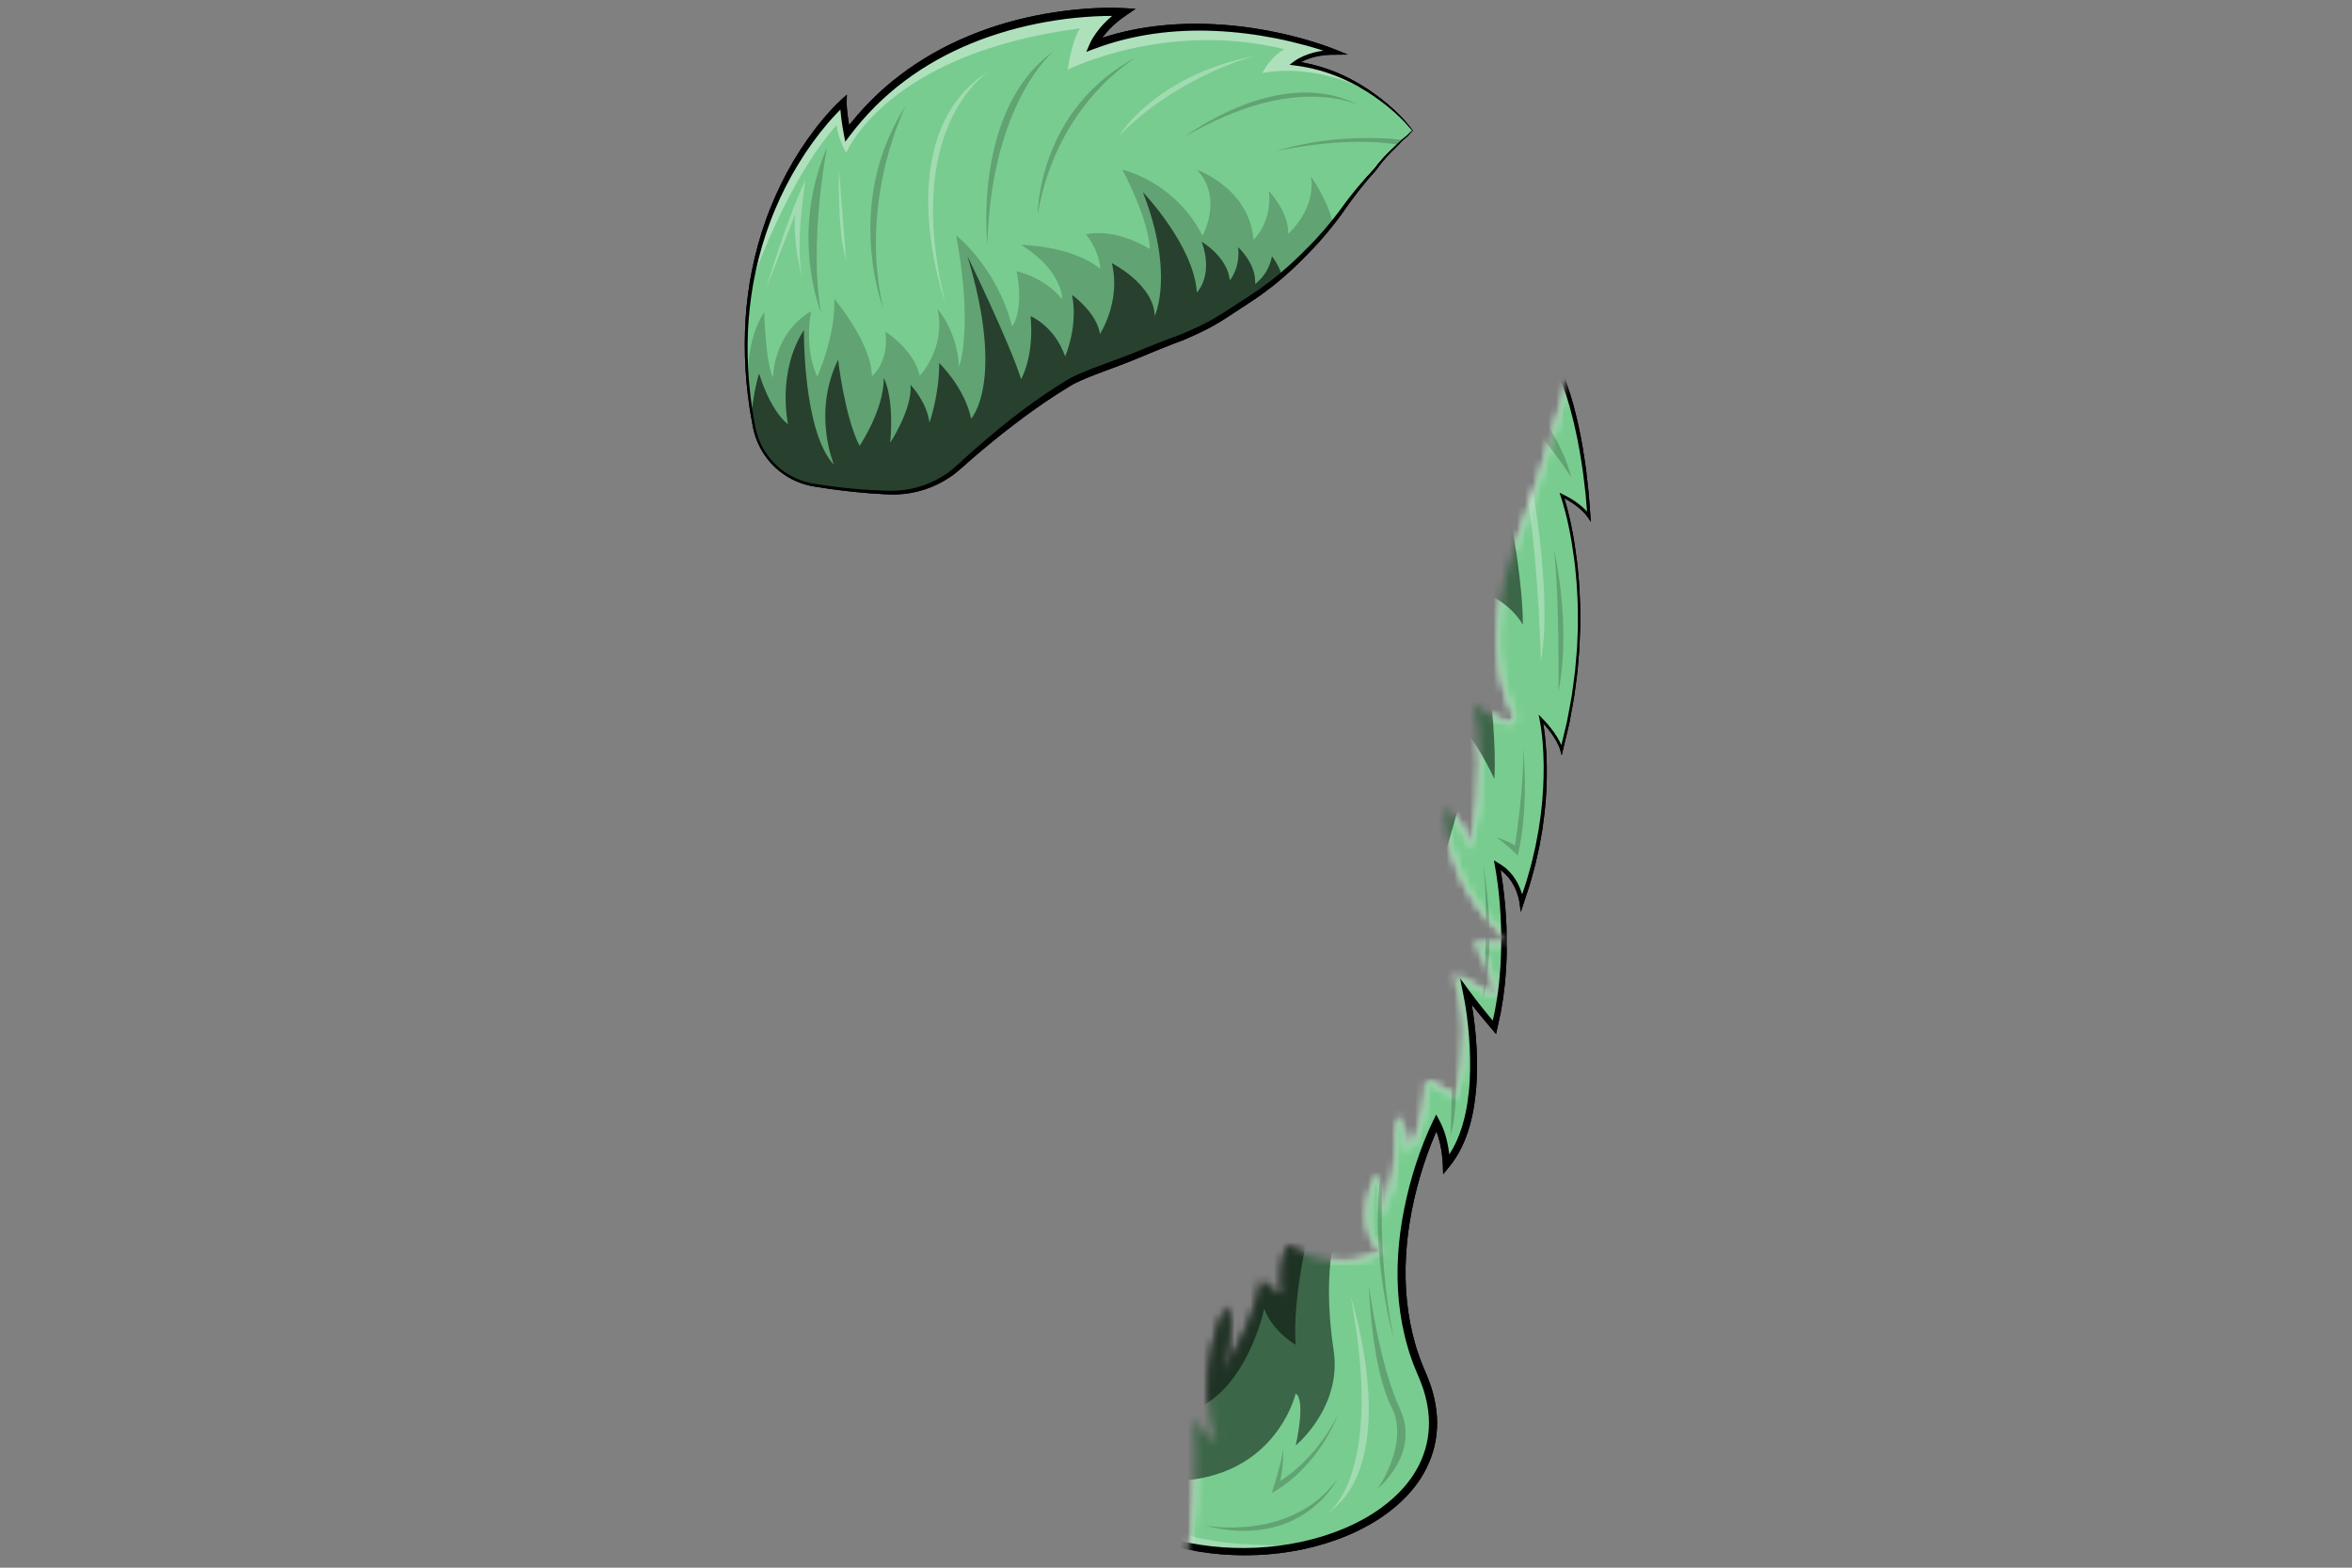
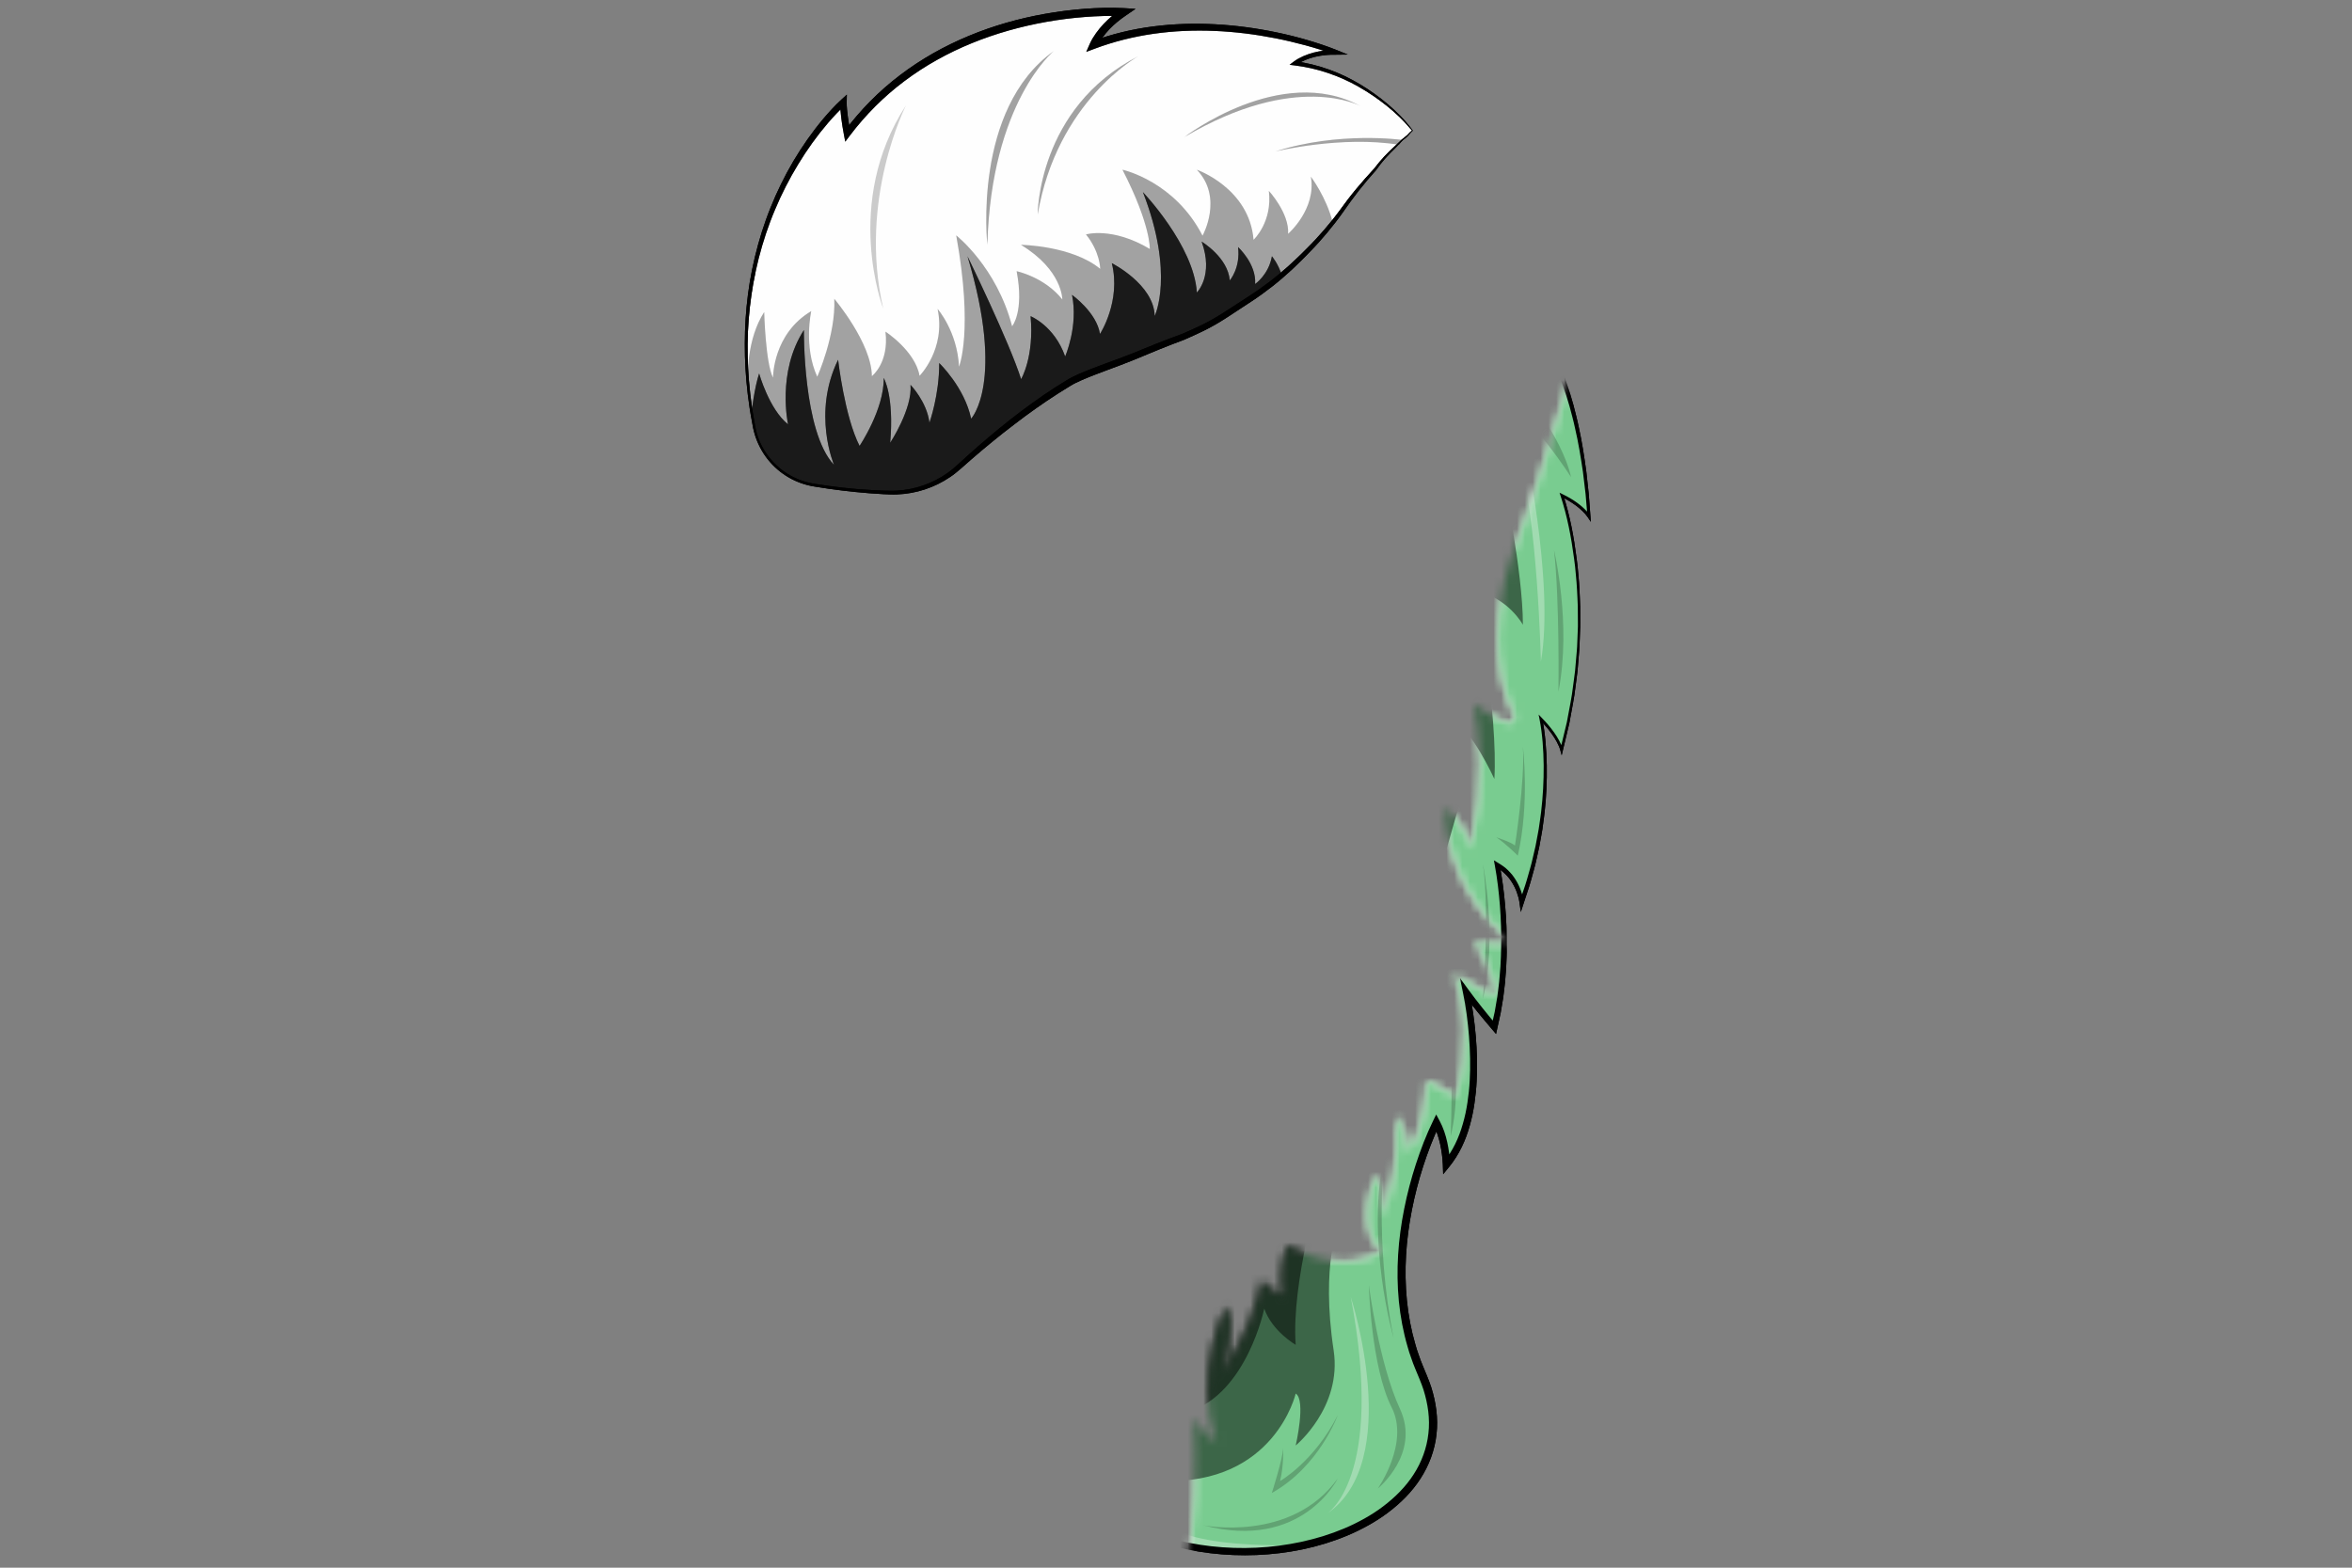
<svg xmlns="http://www.w3.org/2000/svg" width="300" height="200" viewBox="0 0 300 200" fill="none">
  <rect x="0" y="0" width="300" height="200" fill="#808080" stroke="none" />
  <g clip-path="url(#clip0_141_3394)">
    <mask id="mask0_141_3394" style="mask-type:luminance" maskUnits="userSpaceOnUse" x="151" y="46" width="54" height="155">
      <path d="M204.934 46.581V156.286C204.934 180.623 185.195 200.352 160.847 200.352H151.5C151.687 198.919 151.844 197.494 151.971 196.061C152.131 194.288 152.252 192.513 152.334 190.734C152.41 188.956 152.439 187.172 152.4 185.392C152.381 184.173 152.373 182.125 152.276 180.905C152.426 181.133 152.531 181.306 152.696 181.529C152.948 181.871 153.266 182.258 153.547 182.583C153.828 182.903 154.132 183.221 154.464 183.5L155.121 183.964L155.066 183.865L155.008 183.712L155 183.683C154.362 181.799 154.098 179.747 154.047 177.728C154.011 175.703 154.231 173.669 154.671 171.688C154.899 170.701 155.161 169.709 155.493 168.759C155.658 168.291 155.842 167.816 156.075 167.428C156.124 167.345 156.179 167.268 156.228 167.209C156.282 167.135 156.516 166.666 156.531 166.72C156.66 167.134 156.902 168.032 156.924 168.522C156.941 169.016 156.931 169.521 156.892 170.02C156.858 170.52 156.8 171.021 156.722 171.519C156.683 171.763 156.635 172.011 156.586 172.256L156.504 172.619L156.42 173.224L155.756 175.328L156.8 173.581C157.033 173.194 157.293 172.762 157.528 172.347C157.763 171.93 157.989 171.506 158.207 171.082C158.644 170.223 159.049 169.353 159.413 168.465C159.772 167.573 160.095 166.661 160.347 165.723C160.514 165.083 160.816 164 160.901 163.333C161.059 163.498 161.219 163.653 161.379 163.811C161.597 164.012 161.65 164.1 161.887 164.289C162.009 164.381 162.294 164.589 162.425 164.674C162.49 164.72 162.56 164.764 162.628 164.807C162.704 164.849 162.786 164.897 162.869 164.938H162.871L163.075 165.028L163.603 165.247L163.552 164.95C163.496 164.474 163.459 163.958 163.445 163.458C163.438 162.954 163.442 162.452 163.484 161.953C163.561 161.014 163.844 159.732 164.227 158.929C165.011 159.366 165.804 159.715 166.634 160.023C167.624 160.384 168.647 160.658 169.7 160.808C170.753 160.961 171.835 160.983 172.907 160.818C173.977 160.656 175.008 160.299 175.966 159.761L176.279 159.561L175.904 159.239C175.797 159.155 175.622 158.973 175.501 158.813C175.373 158.653 175.251 158.466 175.142 158.282C174.926 157.903 174.766 157.489 174.64 157.065C174.4 156.209 174.332 155.295 174.395 154.38C174.458 153.469 174.65 152.555 174.909 151.66C174.977 151.437 175.038 151.214 175.113 150.988L175.356 150.324C175.37 150.285 175.551 149.965 175.568 149.926C175.643 150.108 175.711 150.29 175.781 150.476C175.888 150.765 175.992 151.053 176.082 151.339C176.126 151.483 176.167 151.626 176.198 151.764C176.232 151.892 176.252 152.043 176.254 152.106L176.427 155.175L177.131 152.542C177.415 151.602 177.612 150.675 177.772 149.727C177.932 148.787 178.048 147.834 178.109 146.876C178.174 145.921 178.184 144.958 178.133 143.993C178.111 143.552 178.149 142.444 178.149 142.444C178.149 142.444 178.503 142.824 178.639 143.079C178.823 143.438 178.978 143.816 179.107 144.202C179.236 144.59 179.335 144.992 179.418 145.395L179.699 146.798L180.236 145.906C180.455 145.528 180.581 145.21 180.719 144.866C180.845 144.531 180.964 144.182 181.064 143.84C181.265 143.147 181.42 142.451 181.541 141.748C181.67 141.049 181.76 140.346 181.828 139.641C181.859 139.287 181.884 138.94 181.905 138.574L181.914 137.933C182.028 137.969 182.192 138 182.316 138.046C182.631 138.158 182.95 138.309 183.254 138.459C183.559 138.612 183.855 138.779 184.149 138.961C184.45 139.145 184.731 139.347 185.01 139.538L185.646 139.982L185.796 139.478C186.175 138.14 186.41 136.794 186.577 135.439C186.74 134.083 186.81 132.713 186.779 131.343C186.75 129.974 186.607 128.599 186.325 127.248C186.141 126.339 185.889 125.228 185.563 124.357L187.002 125.138L188.409 125.904C188.875 126.154 189.343 126.416 189.828 126.661L190.738 127.126L190.677 126.296C190.655 126.107 190.626 125.925 190.592 125.772C190.558 125.609 190.524 125.447 190.485 125.289C190.403 124.972 190.308 124.659 190.201 124.351C189.99 123.738 189.738 123.141 189.447 122.567C189.158 121.989 188.833 121.432 188.481 120.898C188.348 120.687 188.205 120.484 188.059 120.285L191.717 120.421L193.28 120.537L192.026 119.496C190.798 118.468 189.678 117.193 188.712 115.864C188.242 115.219 187.803 114.545 187.402 113.854C187.257 113.604 187.116 113.352 186.98 113.098C186.716 112.598 186.468 112.087 186.238 111.57C185.561 110.057 185.059 108.474 184.722 106.854C184.465 105.63 184.37 104.33 184.311 103.077C184.355 103.116 184.346 103.099 184.389 103.14C184.731 103.451 185.117 103.776 185.422 104.11C186.029 104.784 186.582 105.526 186.849 106.297L187.492 108.169L187.863 106.367C188.135 105.152 188.324 103.952 188.465 102.742C188.501 102.451 188.533 102.158 188.562 101.864C188.707 100.363 188.77 98.85 188.763 97.337C188.749 95.824 188.661 94.311 188.472 92.805C188.351 91.819 188.186 90.832 187.972 89.855C188.011 89.884 188.05 89.913 188.089 89.937C188.474 90.194 188.867 90.444 189.268 90.686C189.282 90.701 189.299 90.711 189.319 90.723C189.331 90.73 189.341 90.737 189.355 90.747H189.357C189.367 90.752 189.377 90.757 189.384 90.764C189.391 90.766 189.399 90.771 189.404 90.776C189.418 90.788 189.435 90.798 189.452 90.808C189.467 90.82 189.481 90.827 189.496 90.837C189.535 90.861 189.571 90.885 189.61 90.907C189.627 90.919 189.644 90.929 189.658 90.936C189.763 90.999 189.872 91.057 189.981 91.115C189.986 91.118 189.993 91.123 190 91.125C190.003 91.128 190.008 91.13 190.01 91.13C190.012 91.13 190.015 91.132 190.017 91.132C190.027 91.137 190.034 91.142 190.044 91.147C190.359 91.329 190.682 91.501 191.014 91.663C191.274 91.79 191.543 91.913 191.829 92.017C192.118 92.119 192.409 92.219 192.8 92.253L193.229 91.288C193.234 91.278 193.222 91.256 193.222 91.256L193.147 91.125C193.093 91.035 193.047 90.939 192.999 90.849C192.902 90.66 192.809 90.471 192.72 90.274C192.545 89.886 192.38 89.491 192.242 89.084C191.956 88.269 191.725 87.44 191.55 86.589C191.194 84.889 191.051 83.148 191.058 81.407C191.063 79.392 191.257 77.382 191.635 75.406C191.912 73.946 192.285 72.508 192.756 71.097L193.19 69.861L193.649 68.605C193.959 67.766 194.255 66.927 194.554 66.085C195.15 64.408 195.72 62.72 196.281 61.025C197.392 57.638 198.43 54.229 199.41 50.803C199.81 49.399 200.201 47.992 200.579 46.581H204.934Z" fill="white" />
    </mask>
    <g mask="url(#mask0_141_3394)">
      <path d="M143.685 153.592C127.512 142.196 197.14 43.9 197.14 43.9C197.14 43.9 201.633 49.746 202.669 65.877C202.669 65.877 201.771 64.43 199.221 63.217C199.221 63.217 204.19 76.965 199.178 95.667C199.178 95.667 198.833 94.047 196.538 91.724C196.538 91.724 198.853 101.888 194.084 115.144C194.084 115.144 193.761 111.912 190.971 110.375C190.971 110.375 193.154 120.881 190.607 131.065C190.607 131.065 188.443 128.541 187.005 126.56C187.005 126.56 190.365 141.532 184.494 148.564C184.494 148.564 184.434 145.443 183.209 143.229C183.209 143.229 174.563 160.151 181.379 175.356C190.142 195.239 155.918 205.745 138.42 191.141C135.502 190.142 151.151 191.553 147.527 190.147C121.326 179.98 143.685 153.592 143.685 153.592Z" fill="#FEFEFE" />
      <path opacity="0.3" d="M148.702 194.026C148.702 194.026 149.531 197.53 166.43 197.113C166.43 197.113 156.806 199.443 149.369 196.534C141.931 193.624 148.702 194.026 148.702 194.026Z" fill="white" />
      <path opacity="0.3" d="M194.246 55.703C194.246 55.703 198.348 74.126 196.541 84.431C196.541 84.431 196.143 65.858 193.557 57.565C190.971 49.273 194.246 55.703 194.246 55.703Z" fill="white" />
      <path d="M143.636 153.597C143.508 153.508 143.384 153.428 143.265 153.328C143.146 153.214 143.018 153.108 142.906 152.986C142.68 152.744 142.474 152.484 142.297 152.206C141.941 151.648 141.686 151.03 141.509 150.394C141.329 149.759 141.227 149.104 141.179 148.447C141.133 147.79 141.118 147.131 141.155 146.476C141.283 143.848 141.861 141.27 142.564 138.751C143.995 133.705 146.004 128.856 148.153 124.089C150.319 119.324 152.672 114.652 155.125 110.033C157.585 105.419 160.159 100.865 162.791 96.348C168.064 87.319 173.569 78.425 179.267 69.662C184.965 60.897 190.838 52.248 196.888 43.72L197.138 43.369L197.385 43.711C197.689 44.132 197.914 44.545 198.152 44.974L198.484 45.619L198.79 46.276C198.991 46.715 199.171 47.161 199.353 47.605C199.518 48.056 199.7 48.502 199.85 48.958C199.998 49.413 200.16 49.867 200.299 50.325L200.701 51.705C200.937 52.633 201.187 53.56 201.373 54.498C201.791 56.367 202.074 58.261 202.334 60.155L202.645 63.004L202.863 65.86L202.919 66.58L202.511 65.974C202.327 65.7 202.077 65.426 201.822 65.181C201.565 64.934 201.288 64.704 201.002 64.488C200.714 64.274 200.413 64.073 200.102 63.889C199.792 63.702 199.472 63.537 199.146 63.377L199.396 63.152C200.248 65.785 200.75 68.491 201.097 71.214L201.223 72.237C201.264 72.579 201.284 72.921 201.318 73.263C201.371 73.946 201.449 74.63 201.468 75.316C201.495 76.002 201.538 76.686 201.553 77.373L201.56 79.431C201.567 79.775 201.553 80.117 201.538 80.459L201.5 81.487L201.461 82.515C201.451 82.857 201.41 83.199 201.386 83.541L201.216 85.592C201.141 86.273 201.041 86.952 200.954 87.634C200.806 88.999 200.512 90.342 200.274 91.693L200.182 92.199C200.148 92.367 200.105 92.534 200.066 92.701L199.828 93.703L199.35 95.706L199.195 96.358L199.018 95.698C198.926 95.352 198.753 94.983 198.572 94.641C198.387 94.297 198.174 93.967 197.948 93.644C197.725 93.322 197.475 93.016 197.22 92.713L196.827 92.27L196.417 91.843L196.718 91.678C197.106 93.652 197.249 95.638 197.293 97.633C197.325 99.626 197.24 101.619 197.019 103.6C196.973 104.097 196.89 104.587 196.83 105.082L196.73 105.821C196.694 106.069 196.645 106.311 196.602 106.558L196.337 108.03L196.012 109.49C195.813 110.467 195.517 111.42 195.26 112.383C195.139 112.867 194.962 113.333 194.814 113.808L194.348 115.229L193.979 116.354L193.815 115.164C193.754 114.72 193.625 114.245 193.463 113.806C193.298 113.362 193.087 112.938 192.834 112.54C192.713 112.339 192.568 112.155 192.427 111.968C192.352 111.878 192.272 111.793 192.194 111.706C192.119 111.616 192.036 111.534 191.949 111.459C191.619 111.127 191.226 110.872 190.828 110.634L191.272 110.307C191.607 112.036 191.828 113.762 191.981 115.505C192.133 117.246 192.199 118.992 192.192 120.74C192.184 121.177 192.194 121.616 192.172 122.052L192.116 123.361C192.097 123.798 192.051 124.234 192.019 124.671L191.968 125.325C191.949 125.544 191.918 125.759 191.893 125.978L191.736 127.282L191.52 128.579L191.411 129.227L191.27 129.869L190.988 131.154L190.823 131.913L190.312 131.312C189.057 129.84 187.83 128.356 186.673 126.792L187.405 126.46C187.806 128.351 188.063 130.24 188.233 132.151C188.395 134.059 188.453 135.982 188.349 137.902C188.303 138.863 188.206 139.823 188.065 140.778C187.927 141.733 187.731 142.684 187.464 143.62C186.947 145.489 186.11 147.31 184.854 148.852L184.077 149.803L184.034 148.564C184.019 148.137 183.975 147.679 183.917 147.237C183.859 146.794 183.781 146.352 183.684 145.918C183.488 145.05 183.209 144.204 182.796 143.45L183.633 143.435C182.809 145.145 182.12 146.973 181.525 148.804C180.933 150.642 180.448 152.513 180.079 154.407C179.332 158.19 179.075 162.072 179.451 165.895C179.64 167.806 179.997 169.697 180.536 171.533L180.739 172.221C180.81 172.449 180.897 172.672 180.975 172.9C181.135 173.351 181.288 173.805 181.482 174.244C181.836 175.112 182.255 176.05 182.564 177C183.163 178.913 183.466 180.957 183.228 182.982C183.01 185.004 182.277 186.961 181.174 188.653C180.077 190.356 178.622 191.786 177.025 192.984C176.227 193.585 175.385 194.124 174.515 194.606C173.644 195.089 172.751 195.527 171.834 195.908C168.169 197.441 164.232 198.219 160.287 198.384C156.343 198.541 152.367 198.088 148.58 196.953C144.798 195.816 141.206 193.98 138.168 191.435L138.292 191.505C138.215 191.478 138.139 191.449 138.052 191.41C138.008 191.391 137.962 191.369 137.904 191.33C137.875 191.311 137.841 191.287 137.792 191.238C137.758 191.199 137.649 191.088 137.669 190.874C137.683 190.765 137.729 190.697 137.773 190.647C137.807 190.608 137.851 190.574 137.872 190.559C137.904 190.54 137.923 190.528 137.945 190.52C137.967 190.508 137.984 190.503 138.001 190.499C138.067 190.474 138.115 190.465 138.164 190.453C138.256 190.433 138.338 190.423 138.418 190.414C138.734 190.382 139.03 190.375 139.326 190.37C139.917 190.36 140.502 190.37 141.087 190.38L144.582 190.445C145.162 190.45 145.742 190.455 146.317 190.443C146.603 190.436 146.889 190.426 147.171 190.404C147.309 190.392 147.447 190.377 147.576 190.358C147.639 190.348 147.702 190.336 147.753 190.322C147.777 190.314 147.801 190.307 147.814 190.302C147.826 190.3 147.833 190.288 147.799 190.317C147.782 190.334 147.755 190.363 147.733 190.433C147.726 190.465 147.721 190.499 147.726 190.53C147.726 190.554 147.738 190.586 147.743 190.6C147.775 190.666 147.784 190.656 147.772 190.651C147.755 190.637 147.704 190.605 147.651 190.579C147.539 190.523 147.421 190.477 147.28 190.419L146.465 190.079C146.191 189.97 145.926 189.842 145.657 189.72C145.39 189.594 145.118 189.48 144.859 189.342C143.799 188.823 142.78 188.224 141.8 187.565C140.822 186.903 139.893 186.158 139.054 185.322C137.368 183.659 136.026 181.612 135.308 179.345C134.578 177.083 134.418 174.67 134.692 172.335C134.961 169.995 135.604 167.716 136.465 165.541C137.324 163.362 138.399 161.276 139.605 159.276C140.209 158.275 140.847 157.297 141.521 156.344C141.858 155.867 142.2 155.396 142.554 154.931L143.09 154.24L143.365 153.898L143.503 153.728L143.573 153.643C143.597 153.619 143.61 153.614 143.636 153.597ZM143.733 153.585C143.714 153.624 143.68 153.675 143.653 153.706L143.585 153.791L143.449 153.963L143.183 154.308L142.661 155.006C142.317 155.476 141.982 155.952 141.657 156.434C141.004 157.397 140.386 158.384 139.799 159.387C138.627 161.398 137.593 163.485 136.774 165.658C135.951 167.825 135.352 170.083 135.122 172.379C134.884 174.67 135.066 177.013 135.794 179.185C136.512 181.362 137.822 183.314 139.466 184.905C140.286 185.705 141.193 186.415 142.152 187.051C143.112 187.681 144.112 188.256 145.152 188.75C145.407 188.884 145.676 188.99 145.938 189.112C146.203 189.228 146.462 189.352 146.732 189.456L147.535 189.778C147.663 189.832 147.816 189.885 147.966 189.96C148.044 190.002 148.122 190.038 148.219 190.116C148.265 190.157 148.328 190.2 148.388 190.331C148.403 190.36 148.415 190.411 148.42 190.455C148.425 190.506 148.422 190.559 148.408 190.608C148.381 190.712 148.328 190.77 148.287 190.814C148.202 190.894 148.141 190.916 148.088 190.942C148.034 190.964 147.988 190.981 147.942 190.993C147.852 191.02 147.772 191.034 147.692 191.049C147.532 191.076 147.382 191.093 147.229 191.107C146.928 191.134 146.632 191.148 146.336 191.158C145.747 191.178 145.16 191.18 144.575 191.178L141.075 191.134C140.495 191.129 139.913 191.124 139.338 191.136C139.051 191.144 138.763 191.153 138.498 191.182C138.433 191.19 138.37 191.199 138.319 191.209C138.295 191.214 138.273 191.221 138.27 191.221C138.27 191.221 138.268 191.221 138.275 191.219L138.299 191.204C138.307 191.199 138.336 191.18 138.358 191.153C138.389 191.117 138.426 191.064 138.438 190.974C138.455 190.797 138.365 190.719 138.358 190.707C138.336 190.685 138.331 190.683 138.331 190.683C138.333 190.685 138.353 190.695 138.375 190.705C138.421 190.727 138.481 190.748 138.542 190.768L138.61 190.79L138.666 190.836C141.63 193.287 145.131 195.05 148.823 196.131C152.517 197.213 156.401 197.63 160.246 197.45C162.17 197.36 164.084 197.108 165.964 196.708C166.902 196.505 167.831 196.26 168.751 195.981C169.668 195.695 170.568 195.365 171.451 194.996C172.334 194.628 173.193 194.201 174.027 193.736C174.862 193.27 175.664 192.754 176.421 192.179C177.935 191.034 179.298 189.682 180.312 188.098C181.334 186.522 181.993 184.728 182.195 182.871C182.413 181.013 182.137 179.117 181.574 177.316C181.28 176.411 180.904 175.567 180.521 174.631C180.32 174.178 180.162 173.708 179.997 173.24C179.917 173.005 179.827 172.774 179.754 172.537L179.543 171.824C178.985 169.92 178.619 167.966 178.425 165.997C178.042 162.055 178.33 158.076 179.107 154.218C179.49 152.286 179.992 150.38 180.601 148.508C181.217 146.634 181.911 144.805 182.787 143.006L183.187 142.182L183.624 142.992C184.092 143.862 184.39 144.784 184.596 145.715C184.698 146.18 184.778 146.648 184.839 147.119C184.9 147.591 184.941 148.052 184.958 148.547L184.138 148.258C185.29 146.852 186.088 145.155 186.588 143.372C186.848 142.483 187.039 141.568 187.177 140.647C187.318 139.726 187.415 138.792 187.464 137.856C187.57 135.984 187.522 134.1 187.376 132.224C187.224 130.352 186.979 128.468 186.605 126.642L186.224 124.782L187.338 126.312C188.458 127.85 189.676 129.341 190.906 130.805L190.229 130.965L190.513 129.707L190.654 129.079L190.763 128.444L190.981 127.173L191.144 125.893C191.17 125.679 191.202 125.466 191.221 125.253L191.277 124.608C191.311 124.179 191.357 123.749 191.381 123.32C191.425 122.459 191.474 121.599 191.476 120.736C191.5 119.012 191.452 117.283 191.318 115.561C191.185 113.842 190.981 112.116 190.673 110.433L190.549 109.759L191.117 110.103C191.558 110.372 191.995 110.661 192.357 111.032C192.454 111.119 192.543 111.211 192.626 111.311C192.711 111.408 192.798 111.502 192.881 111.604C193.033 111.81 193.191 112.014 193.322 112.237C193.594 112.673 193.817 113.137 193.989 113.617C194.161 114.102 194.29 114.582 194.358 115.113L193.827 115.047L194.3 113.646C194.45 113.175 194.632 112.715 194.756 112.237C195.018 111.287 195.319 110.343 195.525 109.378L195.859 107.936L196.134 106.481C196.177 106.238 196.228 105.996 196.267 105.753L196.374 105.021C196.439 104.531 196.524 104.044 196.575 103.554C196.808 101.593 196.91 99.617 196.898 97.643C196.873 95.672 196.745 93.683 196.371 91.763L196.252 91.159L196.67 91.598L197.087 92.037L197.487 92.49C197.747 92.801 197.999 93.116 198.23 93.448C198.462 93.78 198.681 94.122 198.872 94.481C199.062 94.847 199.236 95.204 199.348 95.628L199.015 95.618L199.496 93.628L199.736 92.631C199.775 92.464 199.818 92.299 199.855 92.132L199.949 91.627C200.19 90.284 200.486 88.948 200.638 87.59C200.726 86.914 200.828 86.237 200.905 85.558L201.082 83.517C201.107 83.177 201.15 82.838 201.162 82.496L201.204 81.473L201.245 80.449C201.259 80.108 201.274 79.768 201.264 79.426L201.25 77.377C201.233 76.696 201.187 76.012 201.157 75.331C201.136 74.647 201.056 73.968 201 73.289C200.966 72.95 200.946 72.608 200.903 72.271L200.774 71.255C200.418 68.554 199.903 65.85 199.057 63.273L198.921 62.861L199.304 63.047C199.639 63.21 199.969 63.38 200.291 63.571C200.612 63.76 200.925 63.966 201.225 64.187C201.524 64.41 201.815 64.648 202.087 64.91C202.358 65.174 202.611 65.441 202.839 65.773L202.484 65.887L202.244 63.043L201.907 60.211C201.628 58.331 201.327 56.452 200.893 54.605C200.699 53.676 200.442 52.762 200.199 51.845L199.787 50.485C199.646 50.034 199.481 49.588 199.331 49.142C199.176 48.696 198.994 48.259 198.826 47.816C198.642 47.382 198.46 46.945 198.261 46.518L197.955 45.881L197.628 45.258C197.4 44.855 197.16 44.433 196.903 44.084L197.4 44.074C194.419 48.359 191.493 52.687 188.599 57.034C185.7 61.379 182.835 65.746 179.999 70.13C174.338 78.905 168.768 87.743 163.475 96.743C160.826 101.241 158.247 105.783 155.761 110.37C153.269 114.955 150.872 119.594 148.667 124.322C147.569 126.688 146.513 129.072 145.543 131.491C144.575 133.911 143.668 136.358 142.925 138.853C142.188 141.345 141.577 143.896 141.409 146.491C141.363 147.138 141.368 147.788 141.404 148.435C141.443 149.083 141.528 149.725 141.691 150.351C141.851 150.976 142.086 151.585 142.423 152.135C142.591 152.412 142.787 152.669 143.003 152.909C143.11 153.028 143.234 153.134 143.348 153.248C143.466 153.36 143.607 153.474 143.733 153.585Z" fill="black" />
      <path opacity="0.5" d="M191.688 60.873C191.688 60.873 194.247 72.792 194.247 79.703C194.247 79.703 192.396 76.281 188.308 75.406C188.308 75.406 191.093 91.402 190.608 99.374C190.608 99.374 187.634 92.835 185.118 91.724C182.603 90.614 186.261 102.213 186.261 102.213L170.796 156.122C170.796 156.122 168.436 161.153 170.11 172.287C171.201 179.549 165.268 184.41 165.268 184.41C165.268 184.41 166.612 178.632 165.268 177.784C165.268 177.784 162.587 189.422 148.316 188.937C134.045 188.452 160.525 154.347 160.525 154.347L186.622 61.568L191.688 60.873Z" fill="black" />
      <path opacity="0.5" d="M168.435 151.255C168.435 151.255 164.675 163.604 165.267 171.572C165.267 171.572 162.283 169.86 161.255 166.95C161.255 166.95 159.052 177.716 151.663 180.092C144.274 182.468 151.022 155.998 168.435 151.255Z" fill="black" />
      <g opacity="0.2">
        <path d="M193.842 49.27C193.842 49.27 199.178 55.502 200.391 60.875C200.391 60.875 195.435 53.072 191.687 51.133C187.939 49.193 193.842 49.27 193.842 49.27Z" fill="black" />
        <path d="M198.215 70.171C198.215 70.171 200.478 79.598 198.78 88.247C198.78 88.247 198.943 76.504 198.215 70.171Z" fill="black" />
-         <path d="M194.246 95.262C194.246 95.262 195.136 102.456 193.598 109.163C193.598 109.163 191.98 107.545 190.85 106.818C190.85 106.818 192.693 107.405 193.234 107.868C193.234 107.87 194.527 99.626 194.246 95.262Z" fill="black" />
        <path d="M189.152 110.254C189.152 110.254 191.032 119.589 189.152 127.408C189.152 127.408 190.018 116.412 189.152 110.254Z" fill="black" />
        <path d="M183.766 124.911C183.766 124.911 187.13 136.724 185.027 144.968C185.027 144.968 185.738 130.476 183.766 124.911Z" fill="black" />
        <path d="M176.617 147.15C176.617 147.15 175.241 158.224 177.75 170.67C177.75 170.67 174.111 158.141 176.617 147.15Z" fill="black" />
        <path d="M174.598 163.96C174.598 163.96 175.891 173.982 178.559 179.721C181.227 185.46 175.738 189.905 175.738 189.905C175.738 189.905 179.818 184.1 177.511 179.563C174.879 174.387 174.598 163.96 174.598 163.96Z" fill="black" />
        <path d="M170.633 180.538C170.633 180.538 168.287 187.075 162.223 190.47C162.223 190.47 163.598 186.185 163.678 184.73C163.678 184.73 163.758 187.022 163.273 188.947C163.275 188.949 167.642 186.449 170.633 180.538Z" fill="black" />
        <path d="M153.492 194.592C153.492 194.592 164.731 196.854 170.636 188.61C170.633 188.612 166.106 197.906 153.492 194.592Z" fill="black" />
      </g>
      <path opacity="0.3" d="M172.292 165.461C172.292 165.461 179.147 186.51 169.17 193.178C169.17 193.178 176.709 188.745 172.292 165.461Z" fill="white" />
    </g>
    <path d="M180.171 16.695C179.238 17.448 178.731 17.912 177.597 18.909C176.511 19.938 175.499 21.227 174.511 22.348C173.227 23.807 172.449 25.044 171.33 26.626C171.25 26.735 171.178 26.846 171.093 26.952C171.086 26.965 171.074 26.979 171.066 26.989C170.738 27.443 170.375 27.921 169.991 28.402C169.244 29.344 168.422 30.298 167.668 31.096C167.601 31.17 167.531 31.245 167.46 31.318C166.955 31.847 166.46 32.352 165.967 32.84C165.5 33.296 165.039 33.736 164.572 34.161C164.215 34.487 163.854 34.806 163.487 35.113C163.393 35.197 163.296 35.279 163.2 35.359C161.996 36.364 160.725 37.306 159.274 38.244C159.243 38.263 159.214 38.282 159.183 38.302C155.995 40.34 155.219 41.07 151.751 42.602C151.54 42.694 151.142 42.872 150.929 42.964C150.922 42.967 150.914 42.971 150.905 42.974C148.921 43.698 146.16 44.81 144.386 45.561C144.379 45.563 144.369 45.568 144.36 45.571C142.704 46.271 138.132 47.769 136.469 48.759C130.934 52.057 125.622 56.557 122.325 59.563C119.901 61.773 116.706 62.95 113.426 62.843C109.719 62.725 106.39 62.314 103.758 61.872C100.268 61.285 97.448 58.773 96.428 55.444C96.426 55.437 96.423 55.432 96.423 55.425C96.326 55.113 96.247 54.794 96.184 54.468C96.061 53.835 95.952 53.207 95.853 52.588C95.633 51.209 95.473 49.866 95.362 48.556C95.362 48.556 95.362 48.542 95.36 48.518C95.019 44.469 95.171 40.756 95.655 37.379C95.693 37.087 95.737 36.797 95.785 36.509C95.807 36.374 95.829 36.239 95.853 36.106C95.853 36.106 95.853 36.103 95.855 36.096C98.444 20.959 107.582 13.038 107.582 13.038C107.541 14.446 108.056 17.021 108.056 17.021C120.836 -0.061 143.328 1.553 143.328 1.553C140.401 3.505 139.48 5.74 139.48 5.74C154.458 0.13 170.346 6.677 170.346 6.677C166.926 6.636 165.164 8.083 165.164 8.083C168.981 8.573 172.147 10.042 174.593 11.661C177.819 13.794 179.612 15.938 180.171 16.695Z" fill="#FEFEFE" />
    <path opacity="0.2" d="M169.993 28.402C169.246 29.344 168.424 30.298 167.67 31.095C167.603 31.17 167.533 31.245 167.463 31.318C166.957 31.847 166.462 32.352 165.969 32.84C165.502 33.296 165.041 33.736 164.574 34.161C164.122 34.572 163.668 34.97 163.202 35.359C161.998 36.364 160.727 37.306 159.277 38.243C159.245 38.263 159.216 38.282 159.185 38.301C155.997 40.34 155.221 41.07 151.753 42.602C151.543 42.693 151.144 42.872 150.931 42.964C150.924 42.966 150.917 42.971 150.907 42.974C148.923 43.698 146.163 44.809 144.389 45.561C144.381 45.563 144.372 45.568 144.362 45.571C142.706 46.271 138.134 47.769 136.471 48.759C130.936 52.057 125.624 56.557 122.327 59.562C119.903 61.773 116.708 62.949 113.428 62.843C109.721 62.725 106.393 62.314 103.761 61.872C100.271 61.285 97.45 58.773 96.43 55.444C96.428 55.436 96.425 55.432 96.425 55.424C96.329 55.113 96.249 54.794 96.186 54.468C95.792 52.424 95.524 50.453 95.364 48.556C95.364 48.556 95.364 48.542 95.362 48.518C95.347 48.032 95.255 43.213 97.474 39.811C97.474 39.811 97.643 46.303 98.6 48.184C98.6 48.071 98.598 42.582 103.475 39.691C103.475 39.691 102.468 44.201 104.242 48.066C104.242 48.066 106.617 42.751 106.417 38.12C106.417 38.12 111.168 43.739 111.209 47.986C111.209 47.986 113.426 46.295 112.942 42.309C112.942 42.309 116.732 44.764 117.293 47.945C117.293 47.945 120.676 44.522 119.589 39.41C119.589 39.41 122.085 42.227 122.327 46.778C122.327 46.778 124.181 42.205 121.965 30.027C121.965 30.027 127.12 34.055 129.094 41.623C129.094 41.623 130.665 39.792 129.672 34.598C129.672 34.598 133.203 35.323 135.499 38.202C135.499 38.202 135.54 34.458 130.223 31.235C130.223 31.235 136.708 31.318 140.333 34.296C140.333 34.296 140.333 32.163 138.52 29.907C138.52 29.907 141.863 28.902 146.658 31.76C146.658 31.76 146.805 28.721 143.173 21.654C143.378 21.7 149.86 23.184 153.384 30.069C153.384 30.069 156.084 25.237 152.659 21.654C152.659 21.654 159.351 23.988 159.893 30.593C159.893 30.593 162.327 28.337 161.843 24.351C161.843 24.351 164.461 27.17 164.301 29.827C164.301 29.827 167.927 26.687 167.202 22.539C167.202 22.539 169.203 25.174 169.993 28.402Z" fill="black" />
    <path opacity="0.6" d="M163.49 35.113C163.396 35.197 163.299 35.279 163.202 35.359C161.999 36.364 160.727 37.306 159.277 38.244C159.246 38.263 159.217 38.282 159.185 38.301C155.997 40.34 155.222 41.07 151.753 42.602C151.543 42.693 151.144 42.872 150.932 42.964C150.924 42.966 150.917 42.971 150.907 42.974C148.923 43.698 146.163 44.81 144.389 45.561C144.382 45.563 144.372 45.568 144.362 45.571C142.707 46.271 138.134 47.769 136.471 48.759C130.937 52.057 125.624 56.557 122.328 59.563C119.904 61.773 116.708 62.95 113.429 62.843C109.721 62.725 106.393 62.314 103.761 61.872C100.271 61.285 97.451 58.773 96.431 55.444C96.428 55.437 96.426 55.432 96.426 55.424C96.329 55.113 96.249 54.794 96.187 54.468C96.063 53.835 95.955 53.207 95.856 52.588C95.868 52.487 96.235 49.426 96.829 47.643C96.829 47.643 98.098 52.202 100.515 54.134C100.515 54.134 99.046 47.503 102.541 42.099C102.541 42.099 102.388 55.06 106.376 59.299C106.376 59.299 103.558 52.721 106.901 45.892C106.901 45.892 107.73 53.149 109.639 56.883C109.639 56.883 112.781 52.233 112.721 48.216C112.721 48.216 114.072 50.46 113.547 56.48C113.547 56.48 116.406 52.144 116.136 49.093C116.136 49.093 118.219 51.236 118.553 53.924C118.553 53.924 119.826 50.339 119.795 46.315C119.795 46.315 123.017 49.383 123.87 53.41C123.87 53.41 128.249 48.793 123.403 32.69C123.403 32.69 128.732 43.597 130.243 48.368C130.243 48.368 131.935 45.529 131.451 40.336C131.451 40.336 134.473 41.544 135.862 45.469C135.862 45.469 137.554 41.635 136.737 37.618C136.737 37.618 139.879 39.852 140.305 42.602C140.305 42.602 143.021 38.432 141.813 33.572C141.813 33.572 147.185 36.277 147.282 40.307C147.282 40.307 149.861 35.021 145.779 24.51C145.779 24.51 152.297 31.337 152.66 37.316C152.66 37.316 154.842 35.163 153.269 30.822C153.37 30.883 156.623 32.864 156.86 35.775C156.86 35.775 158.248 34.175 157.916 31.518C157.916 31.518 160.273 33.663 160.092 36.229C160.092 36.229 161.815 35.067 162.235 32.69C162.235 32.69 163.064 33.673 163.49 35.113Z" fill="black" />
    <path opacity="0.4" d="M174.593 11.661C167.081 7.788 160.997 9.334 160.997 9.334C162.126 7.16 163.818 6.274 163.818 6.274C148.751 2.57 136.183 8.89 136.183 8.89C136.829 4.742 137.764 3.616 137.764 3.616C113.003 6.836 107.932 19.505 107.932 19.505C106.777 17.405 106.717 15.956 106.717 15.956C100.375 23.012 95.993 35.731 95.857 36.096C98.446 20.959 107.584 13.038 107.584 13.038C107.543 14.446 108.058 17.021 108.058 17.021C120.836 -0.061 143.328 1.553 143.328 1.553C140.401 3.505 139.48 5.74 139.48 5.74C154.457 0.13 170.346 6.677 170.346 6.677C166.926 6.636 165.164 8.083 165.164 8.083C168.98 8.573 172.147 10.042 174.593 11.661Z" fill="white" />
-     <path opacity="0.2" d="M104.729 39.932C104.729 39.932 100.654 29.965 105.487 18.804C105.487 18.804 103.119 30.994 104.729 39.932Z" fill="black" />
    <path opacity="0.3" d="M97.734 36.772C97.734 36.772 100.296 28.093 102.749 22.942C102.749 22.942 101.36 31.216 102.326 35.323C102.326 35.323 101.135 31.516 101.415 27.351L97.734 36.772Z" fill="white" />
    <path opacity="0.3" d="M107.018 21.654C107.018 21.654 106.776 29.544 107.905 33.088L107.018 21.654Z" fill="white" />
    <path opacity="0.2" d="M125.939 31.216C125.939 31.216 124.015 13.924 134.408 6.515C134.41 6.515 126.435 13.038 125.939 31.216Z" fill="black" />
    <path opacity="0.3" d="M120.553 38.565C120.553 38.565 112.898 17.065 126.433 8.89C126.435 8.89 114.914 15.564 120.553 38.565Z" fill="white" />
-     <path opacity="0.2" d="M112.659 39.369C112.659 39.369 107.453 25.921 115.56 13.441C115.56 13.441 109.435 25.438 112.659 39.369Z" fill="black" />
    <path opacity="0.2" d="M132.357 27.373C132.357 27.373 132.316 13.765 145.206 7.16C145.206 7.16 134.818 12.878 132.357 27.373Z" fill="black" />
    <path opacity="0.3" d="M142.789 17.265C142.789 17.265 147.345 9.656 159.891 7.16C159.891 7.16 150.202 9.738 142.789 17.265Z" fill="white" />
    <path opacity="0.2" d="M151.08 17.48C151.08 17.48 163.37 8.025 173.497 13.518C173.497 13.518 165.357 9.035 151.08 17.48Z" fill="black" />
    <path opacity="0.2" d="M178.866 17.852C178.866 17.852 170.777 16.721 162.688 19.319C162.688 19.319 171.147 17.265 178.458 18.473L178.866 17.852Z" fill="black" />
    <path d="M180.21 16.667C180.156 16.725 180.096 16.783 180.036 16.838L179.883 16.988C179.787 17.092 179.692 17.198 179.603 17.307C179.424 17.527 178.96 17.857 178.96 17.857C178.96 17.857 178.374 18.484 177.961 18.902C177.139 19.704 176.342 20.52 175.52 21.703C174.757 22.551 174.019 23.428 173.311 24.324C172.958 24.773 172.615 25.227 172.279 25.689L171.281 27.097L171.298 27.071L171.049 27.419L170.807 27.75L170.312 28.402C169.978 28.832 169.638 29.259 169.287 29.677C168.589 30.513 167.856 31.334 167.093 32.108C166.711 32.496 166.346 32.9 165.949 33.274L164.77 34.41L163.545 35.499C163.129 35.859 162.706 36.202 162.276 36.543C161.413 37.219 160.528 37.862 159.61 38.461C158.696 39.048 157.802 39.645 156.891 40.246C155.985 40.848 155.04 41.428 154.063 41.932C153.087 42.44 152.084 42.884 151.09 43.324L151.059 43.336C151.131 43.304 151.078 43.334 151.006 43.355L151.044 43.343C148.864 44.155 146.699 45.034 144.555 45.945L144.538 45.952L144.524 45.957L144.466 45.976L144.528 45.955C143.424 46.411 142.329 46.798 141.237 47.211C140.147 47.619 139.054 48.025 137.998 48.484C137.737 48.6 137.474 48.716 137.222 48.844C136.961 48.969 136.741 49.095 136.485 49.252C135.99 49.552 135.494 49.856 135.008 50.17C134.032 50.796 133.065 51.441 132.118 52.115C131.168 52.784 130.233 53.477 129.312 54.188C128.386 54.89 127.472 55.615 126.571 56.352C125.669 57.089 124.778 57.838 123.898 58.603L122.588 59.758C122.138 60.15 121.674 60.534 121.176 60.865C119.197 62.21 116.841 62.983 114.46 63.075C113.863 63.106 113.268 63.068 112.686 63.044C112.101 63.012 111.516 62.976 110.931 62.93C109.762 62.843 108.597 62.718 107.434 62.582C106.272 62.442 105.111 62.275 103.956 62.082C102.786 61.908 101.636 61.51 100.609 60.915C99.579 60.321 98.666 59.529 97.928 58.599C97.561 58.132 97.235 57.635 96.962 57.108C96.824 56.845 96.696 56.577 96.585 56.304C96.527 56.166 96.473 56.028 96.425 55.888C96.398 55.818 96.374 55.748 96.353 55.678L96.319 55.572L96.302 55.519L96.292 55.492L96.29 55.482C96.287 55.477 96.278 55.446 96.278 55.419L96.285 55.463C96.198 55.183 96.123 54.895 96.063 54.608C96.005 54.32 95.959 54.035 95.906 53.748C95.804 53.175 95.695 52.605 95.611 52.028C95.437 50.878 95.299 49.723 95.197 48.564V48.549C95.11 47.537 95.047 46.474 95.019 45.435C94.99 44.392 94.997 43.346 95.026 42.302C95.086 40.21 95.292 38.13 95.625 36.057L95.62 36.098C95.62 36.072 95.625 36.043 95.635 36.016L95.625 36.05C95.985 33.878 96.5 31.731 97.16 29.627C97.498 28.578 97.861 27.535 98.276 26.513C98.683 25.486 99.134 24.479 99.62 23.488C100.585 21.502 101.718 19.596 102.989 17.787C103.625 16.883 104.299 16.004 105.012 15.154C105.733 14.306 106.465 13.492 107.308 12.719L108.017 12.071L107.997 13.045C107.992 13.354 108.012 13.678 108.041 14.001C108.067 14.325 108.108 14.651 108.154 14.977C108.244 15.63 108.36 16.287 108.485 16.929L107.707 16.753C109.725 14.047 112.116 11.617 114.81 9.578C117.498 7.532 120.468 5.865 123.584 4.575C126.699 3.278 129.962 2.357 133.28 1.768C134.938 1.473 136.611 1.258 138.29 1.128C139.132 1.063 139.973 1.019 140.816 1.002C141.664 0.988 142.496 0.988 143.366 1.038L144.843 1.128L143.612 1.971C143.231 2.232 142.856 2.5 142.506 2.797C142.148 3.087 141.819 3.408 141.498 3.737C141.184 4.07 140.889 4.423 140.623 4.79C140.487 4.974 140.364 5.162 140.246 5.355C140.132 5.541 140.014 5.756 139.941 5.921L139.31 5.271C141.809 4.343 144.415 3.718 147.052 3.377C149.689 3.034 152.35 2.957 154.996 3.097C157.643 3.237 160.272 3.597 162.861 4.138C164.154 4.408 165.439 4.725 166.708 5.097C167.98 5.471 169.229 5.877 170.471 6.377L171.917 6.962L170.348 6.981C170.128 6.984 169.906 6.981 169.683 6.988C169.464 7.005 169.241 7.005 169.021 7.034C168.581 7.075 168.146 7.155 167.716 7.252C167.288 7.358 166.868 7.491 166.464 7.662C166.065 7.829 165.657 8.039 165.336 8.278L165.203 7.812C166.665 8.018 168.105 8.368 169.493 8.866C170.882 9.356 172.212 10.003 173.473 10.755C174.735 11.508 175.924 12.371 177.043 13.315C177.601 13.789 178.14 14.287 178.648 14.813C178.902 15.079 179.15 15.345 179.387 15.625C179.506 15.765 179.624 15.905 179.735 16.047L179.905 16.265C179.95 16.335 180.161 16.58 180.21 16.667ZM180.113 16.655C180.007 16.56 179.764 16.263 179.641 16.127C179.525 15.987 179.404 15.852 179.281 15.719C179.037 15.451 178.781 15.192 178.522 14.939C178 14.434 177.454 13.956 176.888 13.501C175.755 12.595 174.551 11.774 173.292 11.061C172.03 10.351 170.708 9.755 169.338 9.3C167.97 8.837 166.556 8.522 165.128 8.346L164.487 8.266L164.992 7.88C165.396 7.571 165.804 7.361 166.237 7.165C166.667 6.974 167.114 6.824 167.566 6.703C168.021 6.59 168.482 6.498 168.946 6.447C169.178 6.414 169.413 6.406 169.645 6.385C169.877 6.372 170.111 6.372 170.346 6.365L170.222 6.969C169.021 6.51 167.762 6.124 166.508 5.781C165.248 5.44 163.98 5.14 162.699 4.887C160.142 4.382 157.546 4.056 154.945 3.947C152.345 3.836 149.737 3.942 147.168 4.307C144.599 4.672 142.071 5.3 139.649 6.208L138.552 6.619L139.018 5.556C139.139 5.283 139.255 5.078 139.388 4.853C139.518 4.636 139.658 4.423 139.806 4.22C140.098 3.812 140.42 3.425 140.761 3.058C141.109 2.698 141.464 2.348 141.851 2.031C142.23 1.708 142.634 1.415 143.042 1.133L143.289 2.063C141.677 1.983 140.006 2.048 138.368 2.169C136.722 2.295 135.083 2.505 133.459 2.792C130.211 3.372 127.016 4.263 123.963 5.508C120.913 6.752 118.008 8.358 115.376 10.337C112.739 12.308 110.395 14.661 108.408 17.289L107.813 18.077L107.63 17.113C107.502 16.441 107.395 15.777 107.308 15.101C107.265 14.762 107.226 14.424 107.202 14.081C107.175 13.738 107.159 13.393 107.168 13.03L107.857 13.356C107.076 14.057 106.327 14.864 105.621 15.678C104.916 16.499 104.246 17.355 103.611 18.236C102.977 19.118 102.378 20.024 101.815 20.954C101.249 21.882 100.715 22.829 100.224 23.8C99.729 24.768 99.267 25.754 98.852 26.759C98.424 27.759 98.049 28.783 97.699 29.812C97.01 31.878 96.473 33.994 96.087 36.142L96.077 36.176C96.084 36.156 96.087 36.132 96.087 36.113L96.082 36.154C95.724 38.188 95.49 40.258 95.4 42.328C95.352 43.365 95.345 44.404 95.367 45.44C95.388 46.484 95.444 47.501 95.528 48.564V48.549C95.623 49.701 95.753 50.851 95.92 51.994C96 52.566 96.106 53.134 96.203 53.704L96.353 54.557C96.408 54.837 96.481 55.113 96.563 55.386L96.57 55.429C96.57 55.412 96.563 55.391 96.565 55.393L96.57 55.41L96.577 55.436L96.594 55.487L96.628 55.591C96.65 55.661 96.672 55.729 96.698 55.796C96.746 55.932 96.797 56.067 96.85 56.2C96.959 56.465 97.078 56.729 97.215 56.98C97.484 57.487 97.803 57.968 98.163 58.417C98.883 59.311 99.772 60.072 100.771 60.638C101.771 61.203 102.871 61.577 104.012 61.739C105.162 61.925 106.317 62.082 107.475 62.213C108.633 62.346 109.795 62.44 110.958 62.507C111.54 62.544 112.12 62.568 112.703 62.59C113.288 62.604 113.863 62.63 114.433 62.59C116.722 62.461 118.96 61.679 120.824 60.365C121.295 60.041 121.725 59.671 122.15 59.287L123.448 58.103C124.318 57.321 125.203 56.55 126.097 55.794C127.886 54.277 129.725 52.82 131.632 51.45C132.584 50.762 133.551 50.095 134.539 49.457C135.033 49.136 135.533 48.827 136.036 48.523C136.277 48.373 136.565 48.209 136.831 48.08C137.101 47.943 137.372 47.822 137.645 47.701C138.733 47.228 139.83 46.812 140.927 46.406C142.022 46.001 143.136 45.616 144.193 45.186L144.255 45.165H144.251L144.219 45.177C146.385 44.276 148.557 43.411 150.766 42.604L150.805 42.592C150.75 42.609 150.711 42.628 150.8 42.592L150.769 42.604C151.765 42.172 152.746 41.742 153.701 41.254C154.655 40.768 155.566 40.217 156.473 39.625C157.377 39.036 158.293 38.434 159.206 37.855C160.105 37.272 160.992 36.656 161.848 36.007C162.276 35.68 162.699 35.347 163.11 35.002L164.335 33.948L165.519 32.847C165.916 32.482 166.288 32.086 166.672 31.709C167.445 30.95 168.173 30.163 168.879 29.344C169.232 28.936 169.575 28.52 169.913 28.1L170.413 27.464L170.89 26.836L170.906 26.81C171.233 26.368 171.578 25.887 171.926 25.435C172.277 24.979 172.635 24.527 173.004 24.085C173.744 23.201 174.505 22.341 175.296 21.505C176.144 20.339 176.97 19.537 177.809 18.757C178.215 18.37 178.829 17.772 178.829 17.772C178.829 17.772 179.259 17.465 179.502 17.23C179.623 17.111 179.697 17.015 179.799 16.913C179.9 16.812 179.958 16.766 179.958 16.766C180.009 16.725 180.057 16.691 180.113 16.655Z" fill="black" />
  </g>
  <g clip-path="url(#clip1_141_3394)">
    <mask id="mask1_141_3394" style="mask-type:luminance" maskUnits="userSpaceOnUse" x="151" y="46" width="54" height="155">
      <path d="M204.934 46.581V156.286C204.934 180.623 185.195 200.352 160.847 200.352H151.5C151.687 198.919 151.844 197.494 151.971 196.061C152.131 194.288 152.252 192.513 152.334 190.734C152.41 188.956 152.439 187.172 152.4 185.392C152.381 184.173 152.373 182.125 152.276 180.905C152.426 181.133 152.531 181.306 152.696 181.529C152.948 181.871 153.266 182.258 153.547 182.583C153.828 182.903 154.132 183.221 154.464 183.5L155.121 183.964L155.066 183.865L155.008 183.712L155 183.683C154.362 181.799 154.098 179.747 154.047 177.728C154.011 175.703 154.231 173.669 154.671 171.688C154.899 170.701 155.161 169.709 155.493 168.759C155.658 168.291 155.842 167.816 156.075 167.428C156.124 167.345 156.179 167.268 156.228 167.209C156.282 167.135 156.516 166.666 156.531 166.72C156.66 167.134 156.902 168.032 156.924 168.522C156.941 169.016 156.931 169.521 156.892 170.02C156.858 170.52 156.8 171.021 156.722 171.519C156.683 171.763 156.635 172.011 156.586 172.256L156.504 172.619L156.42 173.224L155.756 175.328L156.8 173.581C157.033 173.194 157.293 172.762 157.528 172.347C157.763 171.93 157.989 171.506 158.207 171.082C158.644 170.223 159.049 169.353 159.413 168.465C159.772 167.573 160.095 166.661 160.347 165.723C160.514 165.083 160.816 164 160.901 163.333C161.059 163.498 161.219 163.653 161.379 163.811C161.597 164.012 161.65 164.1 161.887 164.289C162.009 164.381 162.294 164.589 162.425 164.674C162.49 164.72 162.56 164.764 162.628 164.807C162.704 164.849 162.786 164.897 162.869 164.938H162.871L163.075 165.028L163.603 165.247L163.552 164.95C163.496 164.474 163.459 163.958 163.445 163.458C163.438 162.954 163.442 162.452 163.484 161.953C163.561 161.014 163.844 159.732 164.227 158.929C165.011 159.366 165.804 159.715 166.634 160.023C167.624 160.384 168.647 160.658 169.7 160.808C170.753 160.961 171.835 160.983 172.907 160.818C173.977 160.656 175.008 160.299 175.966 159.761L176.279 159.561L175.904 159.239C175.797 159.155 175.622 158.973 175.501 158.813C175.373 158.653 175.251 158.466 175.142 158.282C174.926 157.903 174.766 157.489 174.64 157.065C174.4 156.209 174.332 155.295 174.395 154.38C174.458 153.469 174.65 152.555 174.909 151.66C174.977 151.437 175.038 151.214 175.113 150.988L175.356 150.324C175.37 150.285 175.551 149.965 175.568 149.926C175.643 150.108 175.711 150.29 175.781 150.476C175.888 150.765 175.992 151.053 176.082 151.339C176.126 151.483 176.167 151.626 176.198 151.764C176.232 151.892 176.252 152.043 176.254 152.106L176.427 155.175L177.131 152.542C177.415 151.602 177.612 150.675 177.772 149.727C177.932 148.787 178.048 147.834 178.109 146.876C178.174 145.921 178.184 144.958 178.133 143.993C178.111 143.552 178.149 142.444 178.149 142.444C178.149 142.444 178.503 142.824 178.639 143.079C178.823 143.438 178.978 143.816 179.107 144.202C179.236 144.59 179.335 144.992 179.418 145.395L179.699 146.798L180.236 145.906C180.455 145.528 180.581 145.21 180.719 144.866C180.845 144.531 180.964 144.182 181.064 143.84C181.265 143.147 181.42 142.451 181.541 141.748C181.67 141.049 181.76 140.346 181.828 139.641C181.859 139.287 181.884 138.94 181.905 138.574L181.914 137.933C182.028 137.969 182.192 138 182.316 138.046C182.631 138.158 182.95 138.309 183.254 138.459C183.559 138.612 183.855 138.779 184.149 138.961C184.45 139.145 184.731 139.347 185.01 139.538L185.646 139.982L185.796 139.478C186.175 138.14 186.41 136.794 186.577 135.439C186.74 134.083 186.81 132.713 186.779 131.343C186.75 129.974 186.607 128.599 186.325 127.248C186.141 126.339 185.889 125.228 185.563 124.357L187.002 125.138L188.409 125.904C188.875 126.154 189.343 126.416 189.828 126.661L190.738 127.126L190.677 126.296C190.655 126.107 190.626 125.925 190.592 125.772C190.558 125.609 190.524 125.447 190.485 125.289C190.403 124.972 190.308 124.659 190.201 124.351C189.99 123.738 189.738 123.141 189.447 122.567C189.158 121.989 188.833 121.432 188.481 120.898C188.348 120.687 188.205 120.484 188.059 120.285L191.717 120.421L193.28 120.537L192.026 119.496C190.798 118.468 189.678 117.193 188.712 115.864C188.242 115.219 187.803 114.545 187.402 113.854C187.257 113.604 187.116 113.352 186.98 113.098C186.716 112.598 186.468 112.087 186.238 111.57C185.561 110.057 185.059 108.474 184.722 106.854C184.465 105.63 184.37 104.33 184.311 103.077C184.355 103.116 184.346 103.099 184.389 103.14C184.731 103.451 185.117 103.776 185.422 104.11C186.029 104.784 186.582 105.526 186.849 106.297L187.492 108.169L187.863 106.367C188.135 105.152 188.324 103.952 188.465 102.742C188.501 102.451 188.533 102.158 188.562 101.864C188.707 100.363 188.77 98.85 188.763 97.337C188.749 95.824 188.661 94.311 188.472 92.805C188.351 91.819 188.186 90.832 187.972 89.855C188.011 89.884 188.05 89.913 188.089 89.937C188.474 90.194 188.867 90.444 189.268 90.686C189.282 90.701 189.299 90.711 189.319 90.723C189.331 90.73 189.341 90.737 189.355 90.747H189.357C189.367 90.752 189.377 90.757 189.384 90.764C189.391 90.766 189.399 90.771 189.404 90.776C189.418 90.788 189.435 90.798 189.452 90.808C189.467 90.82 189.481 90.827 189.496 90.837C189.535 90.861 189.571 90.885 189.61 90.907C189.627 90.919 189.644 90.929 189.658 90.936C189.763 90.999 189.872 91.057 189.981 91.115C189.986 91.118 189.993 91.123 190 91.125C190.003 91.128 190.008 91.13 190.01 91.13C190.012 91.13 190.015 91.132 190.017 91.132C190.027 91.137 190.034 91.142 190.044 91.147C190.359 91.329 190.682 91.501 191.014 91.663C191.274 91.79 191.543 91.913 191.829 92.017C192.118 92.119 192.409 92.219 192.8 92.253L193.229 91.288C193.234 91.278 193.222 91.256 193.222 91.256L193.147 91.125C193.093 91.035 193.047 90.939 192.999 90.849C192.902 90.66 192.809 90.471 192.72 90.274C192.545 89.886 192.38 89.491 192.242 89.084C191.956 88.269 191.725 87.44 191.55 86.589C191.194 84.889 191.051 83.148 191.058 81.407C191.063 79.392 191.257 77.382 191.635 75.406C191.912 73.946 192.285 72.508 192.756 71.097L193.19 69.861L193.649 68.605C193.959 67.766 194.255 66.927 194.554 66.085C195.15 64.408 195.72 62.72 196.281 61.025C197.392 57.638 198.43 54.229 199.41 50.803C199.81 49.399 200.201 47.992 200.579 46.581H204.934Z" fill="white" />
    </mask>
    <g mask="url(#mask1_141_3394)">
      <path d="M143.685 153.592C127.512 142.196 197.14 43.9 197.14 43.9C197.14 43.9 201.633 49.746 202.669 65.877C202.669 65.877 201.771 64.43 199.221 63.217C199.221 63.217 204.19 76.965 199.178 95.667C199.178 95.667 198.833 94.047 196.538 91.724C196.538 91.724 198.853 101.888 194.084 115.144C194.084 115.144 193.761 111.912 190.971 110.375C190.971 110.375 193.154 120.881 190.607 131.065C190.607 131.065 188.443 128.541 187.005 126.56C187.005 126.56 190.365 141.532 184.494 148.564C184.494 148.564 184.434 145.443 183.209 143.229C183.209 143.229 174.563 160.151 181.379 175.356C190.142 195.239 155.918 205.745 138.42 191.141C135.502 190.142 151.151 191.553 147.527 190.147C121.326 179.98 143.685 153.592 143.685 153.592Z" fill="#79CC90" />
      <path opacity="0.3" d="M148.702 194.026C148.702 194.026 149.531 197.53 166.43 197.113C166.43 197.113 156.806 199.443 149.369 196.534C141.931 193.624 148.702 194.026 148.702 194.026Z" fill="white" />
      <path opacity="0.3" d="M194.246 55.703C194.246 55.703 198.348 74.126 196.541 84.431C196.541 84.431 196.143 65.858 193.557 57.565C190.971 49.273 194.246 55.703 194.246 55.703Z" fill="white" />
      <path d="M143.636 153.597C143.508 153.508 143.384 153.428 143.265 153.328C143.146 153.214 143.018 153.108 142.906 152.986C142.68 152.744 142.474 152.484 142.297 152.206C141.941 151.648 141.686 151.03 141.509 150.394C141.329 149.759 141.227 149.104 141.179 148.447C141.133 147.79 141.118 147.131 141.155 146.476C141.283 143.848 141.861 141.27 142.564 138.751C143.995 133.705 146.004 128.856 148.153 124.089C150.319 119.324 152.672 114.652 155.125 110.033C157.585 105.419 160.159 100.865 162.791 96.348C168.064 87.319 173.569 78.425 179.267 69.662C184.965 60.897 190.838 52.248 196.888 43.72L197.138 43.369L197.385 43.711C197.689 44.132 197.914 44.545 198.152 44.974L198.484 45.619L198.79 46.276C198.991 46.715 199.171 47.161 199.353 47.605C199.518 48.056 199.7 48.502 199.85 48.958C199.998 49.413 200.16 49.867 200.299 50.325L200.701 51.705C200.937 52.633 201.187 53.56 201.373 54.498C201.791 56.367 202.074 58.261 202.334 60.155L202.645 63.004L202.863 65.86L202.919 66.58L202.511 65.974C202.327 65.7 202.077 65.426 201.822 65.181C201.565 64.934 201.288 64.704 201.002 64.488C200.714 64.274 200.413 64.073 200.102 63.889C199.792 63.702 199.472 63.537 199.146 63.377L199.396 63.152C200.248 65.785 200.75 68.491 201.097 71.214L201.223 72.237C201.264 72.579 201.284 72.921 201.318 73.263C201.371 73.946 201.449 74.63 201.468 75.316C201.495 76.002 201.538 76.686 201.553 77.373L201.56 79.431C201.567 79.775 201.553 80.117 201.538 80.459L201.5 81.487L201.461 82.515C201.451 82.857 201.41 83.199 201.386 83.541L201.216 85.592C201.141 86.273 201.041 86.952 200.954 87.634C200.806 88.999 200.512 90.342 200.274 91.693L200.182 92.199C200.148 92.367 200.105 92.534 200.066 92.701L199.828 93.703L199.35 95.706L199.195 96.358L199.018 95.698C198.926 95.352 198.753 94.983 198.572 94.641C198.387 94.297 198.174 93.967 197.948 93.644C197.725 93.322 197.475 93.016 197.22 92.713L196.827 92.27L196.417 91.843L196.718 91.678C197.106 93.652 197.249 95.638 197.293 97.633C197.325 99.626 197.24 101.619 197.019 103.6C196.973 104.097 196.89 104.587 196.83 105.082L196.73 105.821C196.694 106.069 196.645 106.311 196.602 106.558L196.337 108.03L196.012 109.49C195.813 110.467 195.517 111.42 195.26 112.383C195.139 112.867 194.962 113.333 194.814 113.808L194.348 115.229L193.979 116.354L193.815 115.164C193.754 114.72 193.625 114.245 193.463 113.806C193.298 113.362 193.087 112.938 192.834 112.54C192.713 112.339 192.568 112.155 192.427 111.968C192.352 111.878 192.272 111.793 192.194 111.706C192.119 111.616 192.036 111.534 191.949 111.459C191.619 111.127 191.226 110.872 190.828 110.634L191.272 110.307C191.607 112.036 191.828 113.762 191.981 115.505C192.133 117.246 192.199 118.992 192.192 120.74C192.184 121.177 192.194 121.616 192.172 122.052L192.116 123.361C192.097 123.798 192.051 124.234 192.019 124.671L191.968 125.325C191.949 125.544 191.918 125.759 191.893 125.978L191.736 127.282L191.52 128.579L191.411 129.227L191.27 129.869L190.988 131.154L190.823 131.913L190.312 131.312C189.057 129.84 187.83 128.356 186.673 126.792L187.405 126.46C187.806 128.351 188.063 130.24 188.233 132.151C188.395 134.059 188.453 135.982 188.349 137.902C188.303 138.863 188.206 139.823 188.065 140.778C187.927 141.733 187.731 142.684 187.464 143.62C186.947 145.489 186.11 147.31 184.854 148.852L184.077 149.803L184.034 148.564C184.019 148.137 183.975 147.679 183.917 147.237C183.859 146.794 183.781 146.352 183.684 145.918C183.488 145.05 183.209 144.204 182.796 143.45L183.633 143.435C182.809 145.145 182.12 146.973 181.525 148.804C180.933 150.642 180.448 152.513 180.079 154.407C179.332 158.19 179.075 162.072 179.451 165.895C179.64 167.806 179.997 169.697 180.536 171.533L180.739 172.221C180.81 172.449 180.897 172.672 180.975 172.9C181.135 173.351 181.288 173.805 181.482 174.244C181.836 175.112 182.255 176.05 182.564 177C183.163 178.913 183.466 180.957 183.228 182.982C183.01 185.004 182.277 186.961 181.174 188.653C180.077 190.356 178.622 191.786 177.025 192.984C176.227 193.585 175.385 194.124 174.515 194.606C173.644 195.089 172.751 195.527 171.834 195.908C168.169 197.441 164.232 198.219 160.287 198.384C156.343 198.541 152.367 198.088 148.58 196.953C144.798 195.816 141.206 193.98 138.168 191.435L138.292 191.505C138.215 191.478 138.139 191.449 138.052 191.41C138.008 191.391 137.962 191.369 137.904 191.33C137.875 191.311 137.841 191.287 137.792 191.238C137.758 191.199 137.649 191.088 137.669 190.874C137.683 190.765 137.729 190.697 137.773 190.647C137.807 190.608 137.851 190.574 137.872 190.559C137.904 190.54 137.923 190.528 137.945 190.52C137.967 190.508 137.984 190.503 138.001 190.499C138.067 190.474 138.115 190.465 138.164 190.453C138.256 190.433 138.338 190.423 138.418 190.414C138.734 190.382 139.03 190.375 139.326 190.37C139.917 190.36 140.502 190.37 141.087 190.38L144.582 190.445C145.162 190.45 145.742 190.455 146.317 190.443C146.603 190.436 146.889 190.426 147.171 190.404C147.309 190.392 147.447 190.377 147.576 190.358C147.639 190.348 147.702 190.336 147.753 190.322C147.777 190.314 147.801 190.307 147.814 190.302C147.826 190.3 147.833 190.288 147.799 190.317C147.782 190.334 147.755 190.363 147.733 190.433C147.726 190.465 147.721 190.499 147.726 190.53C147.726 190.554 147.738 190.586 147.743 190.6C147.775 190.666 147.784 190.656 147.772 190.651C147.755 190.637 147.704 190.605 147.651 190.579C147.539 190.523 147.421 190.477 147.28 190.419L146.465 190.079C146.191 189.97 145.926 189.842 145.657 189.72C145.39 189.594 145.118 189.48 144.859 189.342C143.799 188.823 142.78 188.224 141.8 187.565C140.822 186.903 139.893 186.158 139.054 185.322C137.368 183.659 136.026 181.612 135.308 179.345C134.578 177.083 134.418 174.67 134.692 172.335C134.961 169.995 135.604 167.716 136.465 165.541C137.324 163.362 138.399 161.276 139.605 159.276C140.209 158.275 140.847 157.297 141.521 156.344C141.858 155.867 142.2 155.396 142.554 154.931L143.09 154.24L143.365 153.898L143.503 153.728L143.573 153.643C143.597 153.619 143.61 153.614 143.636 153.597ZM143.733 153.585C143.714 153.624 143.68 153.675 143.653 153.706L143.585 153.791L143.449 153.963L143.183 154.308L142.661 155.006C142.317 155.476 141.982 155.952 141.657 156.434C141.004 157.397 140.386 158.384 139.799 159.387C138.627 161.398 137.593 163.485 136.774 165.658C135.951 167.825 135.352 170.083 135.122 172.379C134.884 174.67 135.066 177.013 135.794 179.185C136.512 181.362 137.822 183.314 139.466 184.905C140.286 185.705 141.193 186.415 142.152 187.051C143.112 187.681 144.112 188.256 145.152 188.75C145.407 188.884 145.676 188.99 145.938 189.112C146.203 189.228 146.462 189.352 146.732 189.456L147.535 189.778C147.663 189.832 147.816 189.885 147.966 189.96C148.044 190.002 148.122 190.038 148.219 190.116C148.265 190.157 148.328 190.2 148.388 190.331C148.403 190.36 148.415 190.411 148.42 190.455C148.425 190.506 148.422 190.559 148.408 190.608C148.381 190.712 148.328 190.77 148.287 190.814C148.202 190.894 148.141 190.916 148.088 190.942C148.034 190.964 147.988 190.981 147.942 190.993C147.852 191.02 147.772 191.034 147.692 191.049C147.532 191.076 147.382 191.093 147.229 191.107C146.928 191.134 146.632 191.148 146.336 191.158C145.747 191.178 145.16 191.18 144.575 191.178L141.075 191.134C140.495 191.129 139.913 191.124 139.338 191.136C139.051 191.144 138.763 191.153 138.498 191.182C138.433 191.19 138.37 191.199 138.319 191.209C138.295 191.214 138.273 191.221 138.27 191.221C138.27 191.221 138.268 191.221 138.275 191.219L138.299 191.204C138.307 191.199 138.336 191.18 138.358 191.153C138.389 191.117 138.426 191.064 138.438 190.974C138.455 190.797 138.365 190.719 138.358 190.707C138.336 190.685 138.331 190.683 138.331 190.683C138.333 190.685 138.353 190.695 138.375 190.705C138.421 190.727 138.481 190.748 138.542 190.768L138.61 190.79L138.666 190.836C141.63 193.287 145.131 195.05 148.823 196.131C152.517 197.213 156.401 197.63 160.246 197.45C162.17 197.36 164.084 197.108 165.964 196.708C166.902 196.505 167.831 196.26 168.751 195.981C169.668 195.695 170.568 195.365 171.451 194.996C172.334 194.628 173.193 194.201 174.027 193.736C174.862 193.27 175.664 192.754 176.421 192.179C177.935 191.034 179.298 189.682 180.312 188.098C181.334 186.522 181.993 184.728 182.195 182.871C182.413 181.013 182.137 179.117 181.574 177.316C181.28 176.411 180.904 175.567 180.521 174.631C180.32 174.178 180.162 173.708 179.997 173.24C179.917 173.005 179.827 172.774 179.754 172.537L179.543 171.824C178.985 169.92 178.619 167.966 178.425 165.997C178.042 162.055 178.33 158.076 179.107 154.218C179.49 152.286 179.992 150.38 180.601 148.508C181.217 146.634 181.911 144.805 182.787 143.006L183.187 142.182L183.624 142.992C184.092 143.862 184.39 144.784 184.596 145.715C184.698 146.18 184.778 146.648 184.839 147.119C184.9 147.591 184.941 148.052 184.958 148.547L184.138 148.258C185.29 146.852 186.088 145.155 186.588 143.372C186.848 142.483 187.039 141.568 187.177 140.647C187.318 139.726 187.415 138.792 187.464 137.856C187.57 135.984 187.522 134.1 187.376 132.224C187.224 130.352 186.979 128.468 186.605 126.642L186.224 124.782L187.338 126.312C188.458 127.85 189.676 129.341 190.906 130.805L190.229 130.965L190.513 129.707L190.654 129.079L190.763 128.444L190.981 127.173L191.144 125.893C191.17 125.679 191.202 125.466 191.221 125.253L191.277 124.608C191.311 124.179 191.357 123.749 191.381 123.32C191.425 122.459 191.474 121.599 191.476 120.736C191.5 119.012 191.452 117.283 191.318 115.561C191.185 113.842 190.981 112.116 190.673 110.433L190.549 109.759L191.117 110.103C191.558 110.372 191.995 110.661 192.357 111.032C192.454 111.119 192.543 111.211 192.626 111.311C192.711 111.408 192.798 111.502 192.881 111.604C193.033 111.81 193.191 112.014 193.322 112.237C193.594 112.673 193.817 113.137 193.989 113.617C194.161 114.102 194.29 114.582 194.358 115.113L193.827 115.047L194.3 113.646C194.45 113.175 194.632 112.715 194.756 112.237C195.018 111.287 195.319 110.343 195.525 109.378L195.859 107.936L196.134 106.481C196.177 106.238 196.228 105.996 196.267 105.753L196.374 105.021C196.439 104.531 196.524 104.044 196.575 103.554C196.808 101.593 196.91 99.617 196.898 97.643C196.873 95.672 196.745 93.683 196.371 91.763L196.252 91.159L196.67 91.598L197.087 92.037L197.487 92.49C197.747 92.801 197.999 93.116 198.23 93.448C198.462 93.78 198.681 94.122 198.872 94.481C199.062 94.847 199.236 95.204 199.348 95.628L199.015 95.618L199.496 93.628L199.736 92.631C199.775 92.464 199.818 92.299 199.855 92.132L199.949 91.627C200.19 90.284 200.486 88.948 200.638 87.59C200.726 86.914 200.828 86.237 200.905 85.558L201.082 83.517C201.107 83.177 201.15 82.838 201.162 82.496L201.204 81.473L201.245 80.449C201.259 80.108 201.274 79.768 201.264 79.426L201.25 77.377C201.233 76.696 201.187 76.012 201.157 75.331C201.136 74.647 201.056 73.968 201 73.289C200.966 72.95 200.946 72.608 200.903 72.271L200.774 71.255C200.418 68.554 199.903 65.85 199.057 63.273L198.921 62.861L199.304 63.047C199.639 63.21 199.969 63.38 200.291 63.571C200.612 63.76 200.925 63.966 201.225 64.187C201.524 64.41 201.815 64.648 202.087 64.91C202.358 65.174 202.611 65.441 202.839 65.773L202.484 65.887L202.244 63.043L201.907 60.211C201.628 58.331 201.327 56.452 200.893 54.605C200.699 53.676 200.442 52.762 200.199 51.845L199.787 50.485C199.646 50.034 199.481 49.588 199.331 49.142C199.176 48.696 198.994 48.259 198.826 47.816C198.642 47.382 198.46 46.945 198.261 46.518L197.955 45.881L197.628 45.258C197.4 44.855 197.16 44.433 196.903 44.084L197.4 44.074C194.419 48.359 191.493 52.687 188.599 57.034C185.7 61.379 182.835 65.746 179.999 70.13C174.338 78.905 168.768 87.743 163.475 96.743C160.826 101.241 158.247 105.783 155.761 110.37C153.269 114.955 150.872 119.594 148.667 124.322C147.569 126.688 146.513 129.072 145.543 131.491C144.575 133.911 143.668 136.358 142.925 138.853C142.188 141.345 141.577 143.896 141.409 146.491C141.363 147.138 141.368 147.788 141.404 148.435C141.443 149.083 141.528 149.725 141.691 150.351C141.851 150.976 142.086 151.585 142.423 152.135C142.591 152.412 142.787 152.669 143.003 152.909C143.11 153.028 143.234 153.134 143.348 153.248C143.466 153.36 143.607 153.474 143.733 153.585Z" fill="black" />
      <path opacity="0.5" d="M191.688 60.873C191.688 60.873 194.247 72.792 194.247 79.703C194.247 79.703 192.396 76.281 188.308 75.406C188.308 75.406 191.093 91.402 190.608 99.374C190.608 99.374 187.634 92.835 185.118 91.724C182.603 90.614 186.261 102.213 186.261 102.213L170.796 156.122C170.796 156.122 168.436 161.153 170.11 172.287C171.201 179.549 165.268 184.41 165.268 184.41C165.268 184.41 166.612 178.632 165.268 177.784C165.268 177.784 162.587 189.422 148.316 188.937C134.045 188.452 160.525 154.347 160.525 154.347L186.622 61.568L191.688 60.873Z" fill="black" />
      <path opacity="0.5" d="M168.435 151.255C168.435 151.255 164.675 163.604 165.267 171.572C165.267 171.572 162.283 169.86 161.255 166.95C161.255 166.95 159.052 177.716 151.663 180.092C144.274 182.468 151.022 155.998 168.435 151.255Z" fill="black" />
      <g opacity="0.2">
        <path d="M193.842 49.27C193.842 49.27 199.178 55.502 200.391 60.875C200.391 60.875 195.435 53.072 191.687 51.133C187.939 49.193 193.842 49.27 193.842 49.27Z" fill="black" />
        <path d="M198.215 70.171C198.215 70.171 200.478 79.598 198.78 88.247C198.78 88.247 198.943 76.504 198.215 70.171Z" fill="black" />
        <path d="M194.246 95.262C194.246 95.262 195.136 102.456 193.598 109.163C193.598 109.163 191.98 107.545 190.85 106.818C190.85 106.818 192.693 107.405 193.234 107.868C193.234 107.87 194.527 99.626 194.246 95.262Z" fill="black" />
        <path d="M189.152 110.254C189.152 110.254 191.032 119.589 189.152 127.408C189.152 127.408 190.018 116.412 189.152 110.254Z" fill="black" />
        <path d="M183.766 124.911C183.766 124.911 187.13 136.724 185.027 144.968C185.027 144.968 185.738 130.476 183.766 124.911Z" fill="black" />
        <path d="M176.617 147.15C176.617 147.15 175.241 158.224 177.75 170.67C177.75 170.67 174.111 158.141 176.617 147.15Z" fill="black" />
        <path d="M174.598 163.96C174.598 163.96 175.891 173.982 178.559 179.721C181.227 185.46 175.738 189.905 175.738 189.905C175.738 189.905 179.818 184.1 177.511 179.563C174.879 174.387 174.598 163.96 174.598 163.96Z" fill="black" />
        <path d="M170.633 180.538C170.633 180.538 168.287 187.075 162.223 190.47C162.223 190.47 163.598 186.185 163.678 184.73C163.678 184.73 163.758 187.022 163.273 188.947C163.275 188.949 167.642 186.449 170.633 180.538Z" fill="black" />
        <path d="M153.492 194.592C153.492 194.592 164.731 196.854 170.636 188.61C170.633 188.612 166.106 197.906 153.492 194.592Z" fill="black" />
      </g>
      <path opacity="0.3" d="M172.292 165.461C172.292 165.461 179.147 186.51 169.17 193.178C169.17 193.178 176.709 188.745 172.292 165.461Z" fill="white" />
    </g>
-     <path d="M180.171 16.695C179.238 17.448 178.731 17.912 177.597 18.909C176.511 19.938 175.499 21.227 174.511 22.348C173.227 23.807 172.449 25.044 171.33 26.626C171.25 26.735 171.178 26.846 171.093 26.952C171.086 26.965 171.074 26.979 171.066 26.989C170.738 27.443 170.375 27.921 169.991 28.402C169.244 29.344 168.422 30.298 167.668 31.096C167.601 31.17 167.531 31.245 167.46 31.318C166.955 31.847 166.46 32.352 165.967 32.84C165.5 33.296 165.039 33.736 164.572 34.161C164.215 34.487 163.854 34.806 163.487 35.113C163.393 35.197 163.296 35.279 163.2 35.359C161.996 36.364 160.725 37.306 159.274 38.244C159.243 38.263 159.214 38.282 159.183 38.302C155.995 40.34 155.219 41.07 151.751 42.602C151.54 42.694 151.142 42.872 150.929 42.964C150.922 42.967 150.914 42.971 150.905 42.974C148.921 43.698 146.16 44.81 144.386 45.561C144.379 45.563 144.369 45.568 144.36 45.571C142.704 46.271 138.132 47.769 136.469 48.759C130.934 52.057 125.622 56.557 122.325 59.563C119.901 61.773 116.706 62.95 113.426 62.843C109.719 62.725 106.39 62.314 103.758 61.872C100.268 61.285 97.448 58.773 96.428 55.444C96.426 55.437 96.423 55.432 96.423 55.425C96.326 55.113 96.247 54.794 96.184 54.468C96.061 53.835 95.952 53.207 95.853 52.588C95.633 51.209 95.473 49.866 95.362 48.556C95.362 48.556 95.362 48.542 95.36 48.518C95.019 44.469 95.171 40.756 95.655 37.379C95.693 37.087 95.737 36.797 95.785 36.509C95.807 36.374 95.829 36.239 95.853 36.106C95.853 36.106 95.853 36.103 95.855 36.096C98.444 20.959 107.582 13.038 107.582 13.038C107.541 14.446 108.056 17.021 108.056 17.021C120.836 -0.061 143.328 1.553 143.328 1.553C140.401 3.505 139.48 5.74 139.48 5.74C154.458 0.13 170.346 6.677 170.346 6.677C166.926 6.636 165.164 8.083 165.164 8.083C168.981 8.573 172.147 10.042 174.593 11.661C177.819 13.794 179.612 15.938 180.171 16.695Z" fill="#79CC90" />
    <path opacity="0.2" d="M169.993 28.402C169.246 29.344 168.424 30.298 167.67 31.095C167.603 31.17 167.533 31.245 167.463 31.318C166.957 31.847 166.462 32.352 165.969 32.84C165.502 33.296 165.041 33.736 164.574 34.161C164.122 34.572 163.668 34.97 163.202 35.359C161.998 36.364 160.727 37.306 159.277 38.243C159.245 38.263 159.216 38.282 159.185 38.301C155.997 40.34 155.221 41.07 151.753 42.602C151.543 42.693 151.144 42.872 150.931 42.964C150.924 42.966 150.917 42.971 150.907 42.974C148.923 43.698 146.163 44.809 144.389 45.561C144.381 45.563 144.372 45.568 144.362 45.571C142.706 46.271 138.134 47.769 136.471 48.759C130.936 52.057 125.624 56.557 122.327 59.562C119.903 61.773 116.708 62.949 113.428 62.843C109.721 62.725 106.393 62.314 103.761 61.872C100.271 61.285 97.45 58.773 96.43 55.444C96.428 55.436 96.425 55.432 96.425 55.424C96.329 55.113 96.249 54.794 96.186 54.468C95.792 52.424 95.524 50.453 95.364 48.556C95.364 48.556 95.364 48.542 95.362 48.518C95.347 48.032 95.255 43.213 97.474 39.811C97.474 39.811 97.643 46.303 98.6 48.184C98.6 48.071 98.598 42.582 103.475 39.691C103.475 39.691 102.468 44.201 104.242 48.066C104.242 48.066 106.617 42.751 106.417 38.12C106.417 38.12 111.168 43.739 111.209 47.986C111.209 47.986 113.426 46.295 112.942 42.309C112.942 42.309 116.732 44.764 117.293 47.945C117.293 47.945 120.676 44.522 119.589 39.41C119.589 39.41 122.085 42.227 122.327 46.778C122.327 46.778 124.181 42.205 121.965 30.027C121.965 30.027 127.12 34.055 129.094 41.623C129.094 41.623 130.665 39.792 129.672 34.598C129.672 34.598 133.203 35.323 135.499 38.202C135.499 38.202 135.54 34.458 130.223 31.235C130.223 31.235 136.708 31.318 140.333 34.296C140.333 34.296 140.333 32.163 138.52 29.907C138.52 29.907 141.863 28.902 146.658 31.76C146.658 31.76 146.805 28.721 143.173 21.654C143.378 21.7 149.86 23.184 153.384 30.069C153.384 30.069 156.084 25.237 152.659 21.654C152.659 21.654 159.351 23.988 159.893 30.593C159.893 30.593 162.327 28.337 161.843 24.351C161.843 24.351 164.461 27.17 164.301 29.827C164.301 29.827 167.927 26.687 167.202 22.539C167.202 22.539 169.203 25.174 169.993 28.402Z" fill="black" />
    <path opacity="0.6" d="M163.49 35.113C163.396 35.197 163.299 35.279 163.202 35.359C161.999 36.364 160.727 37.306 159.277 38.244C159.246 38.263 159.217 38.282 159.185 38.301C155.997 40.34 155.222 41.07 151.753 42.602C151.543 42.693 151.144 42.872 150.932 42.964C150.924 42.966 150.917 42.971 150.907 42.974C148.923 43.698 146.163 44.81 144.389 45.561C144.382 45.563 144.372 45.568 144.362 45.571C142.707 46.271 138.134 47.769 136.471 48.759C130.937 52.057 125.624 56.557 122.328 59.563C119.904 61.773 116.708 62.95 113.429 62.843C109.721 62.725 106.393 62.314 103.761 61.872C100.271 61.285 97.451 58.773 96.431 55.444C96.428 55.437 96.426 55.432 96.426 55.424C96.329 55.113 96.249 54.794 96.187 54.468C96.063 53.835 95.955 53.207 95.856 52.588C95.868 52.487 96.235 49.426 96.829 47.643C96.829 47.643 98.098 52.202 100.515 54.134C100.515 54.134 99.046 47.503 102.541 42.099C102.541 42.099 102.388 55.06 106.376 59.299C106.376 59.299 103.558 52.721 106.901 45.892C106.901 45.892 107.73 53.149 109.639 56.883C109.639 56.883 112.781 52.233 112.721 48.216C112.721 48.216 114.072 50.46 113.547 56.48C113.547 56.48 116.406 52.144 116.136 49.093C116.136 49.093 118.219 51.236 118.553 53.924C118.553 53.924 119.826 50.339 119.795 46.315C119.795 46.315 123.017 49.383 123.87 53.41C123.87 53.41 128.249 48.793 123.403 32.69C123.403 32.69 128.732 43.597 130.243 48.368C130.243 48.368 131.935 45.529 131.451 40.336C131.451 40.336 134.473 41.544 135.862 45.469C135.862 45.469 137.554 41.635 136.737 37.618C136.737 37.618 139.879 39.852 140.305 42.602C140.305 42.602 143.021 38.432 141.813 33.572C141.813 33.572 147.185 36.277 147.282 40.307C147.282 40.307 149.861 35.021 145.779 24.51C145.779 24.51 152.297 31.337 152.66 37.316C152.66 37.316 154.842 35.163 153.269 30.822C153.37 30.883 156.623 32.864 156.86 35.775C156.86 35.775 158.248 34.175 157.916 31.518C157.916 31.518 160.273 33.663 160.092 36.229C160.092 36.229 161.815 35.067 162.235 32.69C162.235 32.69 163.064 33.673 163.49 35.113Z" fill="black" />
    <path opacity="0.4" d="M174.593 11.661C167.081 7.788 160.997 9.334 160.997 9.334C162.126 7.16 163.818 6.274 163.818 6.274C148.751 2.57 136.183 8.89 136.183 8.89C136.829 4.742 137.764 3.616 137.764 3.616C113.003 6.836 107.932 19.505 107.932 19.505C106.777 17.405 106.717 15.956 106.717 15.956C100.375 23.012 95.993 35.731 95.857 36.096C98.446 20.959 107.584 13.038 107.584 13.038C107.543 14.446 108.058 17.021 108.058 17.021C120.836 -0.061 143.328 1.553 143.328 1.553C140.401 3.505 139.48 5.74 139.48 5.74C154.457 0.13 170.346 6.677 170.346 6.677C166.926 6.636 165.164 8.083 165.164 8.083C168.98 8.573 172.147 10.042 174.593 11.661Z" fill="white" />
-     <path opacity="0.2" d="M104.729 39.932C104.729 39.932 100.654 29.965 105.487 18.804C105.487 18.804 103.119 30.994 104.729 39.932Z" fill="black" />
    <path opacity="0.3" d="M97.734 36.772C97.734 36.772 100.296 28.093 102.749 22.942C102.749 22.942 101.36 31.216 102.326 35.323C102.326 35.323 101.135 31.516 101.415 27.351L97.734 36.772Z" fill="white" />
    <path opacity="0.3" d="M107.018 21.654C107.018 21.654 106.776 29.544 107.905 33.088L107.018 21.654Z" fill="white" />
    <path opacity="0.2" d="M125.939 31.216C125.939 31.216 124.015 13.924 134.408 6.515C134.41 6.515 126.435 13.038 125.939 31.216Z" fill="black" />
    <path opacity="0.3" d="M120.553 38.565C120.553 38.565 112.898 17.065 126.433 8.89C126.435 8.89 114.914 15.564 120.553 38.565Z" fill="white" />
    <path opacity="0.2" d="M112.659 39.369C112.659 39.369 107.453 25.921 115.56 13.441C115.56 13.441 109.435 25.438 112.659 39.369Z" fill="black" />
    <path opacity="0.2" d="M132.357 27.373C132.357 27.373 132.316 13.765 145.206 7.16C145.206 7.16 134.818 12.878 132.357 27.373Z" fill="black" />
    <path opacity="0.3" d="M142.789 17.265C142.789 17.265 147.345 9.656 159.891 7.16C159.891 7.16 150.202 9.738 142.789 17.265Z" fill="white" />
    <path opacity="0.2" d="M151.08 17.48C151.08 17.48 163.37 8.025 173.497 13.518C173.497 13.518 165.357 9.035 151.08 17.48Z" fill="black" />
    <path opacity="0.2" d="M178.866 17.852C178.866 17.852 170.777 16.721 162.688 19.319C162.688 19.319 171.147 17.265 178.458 18.473L178.866 17.852Z" fill="black" />
    <path d="M180.21 16.667C180.156 16.725 180.096 16.783 180.036 16.838L179.883 16.988C179.787 17.092 179.692 17.198 179.603 17.307C179.424 17.527 178.96 17.857 178.96 17.857C178.96 17.857 178.374 18.484 177.961 18.902C177.139 19.704 176.342 20.52 175.52 21.703C174.757 22.551 174.019 23.428 173.311 24.324C172.958 24.773 172.615 25.227 172.279 25.689L171.281 27.097L171.298 27.071L171.049 27.419L170.807 27.75L170.312 28.402C169.978 28.832 169.638 29.259 169.287 29.677C168.589 30.513 167.856 31.334 167.093 32.108C166.711 32.496 166.346 32.9 165.949 33.274L164.77 34.41L163.545 35.499C163.129 35.859 162.706 36.202 162.276 36.543C161.413 37.219 160.528 37.862 159.61 38.461C158.696 39.048 157.802 39.645 156.891 40.246C155.985 40.848 155.04 41.428 154.063 41.932C153.087 42.44 152.084 42.884 151.09 43.324L151.059 43.336C151.131 43.304 151.078 43.334 151.006 43.355L151.044 43.343C148.864 44.155 146.699 45.034 144.555 45.945L144.538 45.952L144.524 45.957L144.466 45.976L144.528 45.955C143.424 46.411 142.329 46.798 141.237 47.211C140.147 47.619 139.054 48.025 137.998 48.484C137.737 48.6 137.474 48.716 137.222 48.844C136.961 48.969 136.741 49.095 136.485 49.252C135.99 49.552 135.494 49.856 135.008 50.17C134.032 50.796 133.065 51.441 132.118 52.115C131.168 52.784 130.233 53.477 129.312 54.188C128.386 54.89 127.472 55.615 126.571 56.352C125.669 57.089 124.778 57.838 123.898 58.603L122.588 59.758C122.138 60.15 121.674 60.534 121.176 60.865C119.197 62.21 116.841 62.983 114.46 63.075C113.863 63.106 113.268 63.068 112.686 63.044C112.101 63.012 111.516 62.976 110.931 62.93C109.762 62.843 108.597 62.718 107.434 62.582C106.272 62.442 105.111 62.275 103.956 62.082C102.786 61.908 101.636 61.51 100.609 60.915C99.579 60.321 98.666 59.529 97.928 58.599C97.561 58.132 97.235 57.635 96.962 57.108C96.824 56.845 96.696 56.577 96.585 56.304C96.527 56.166 96.473 56.028 96.425 55.888C96.398 55.818 96.374 55.748 96.353 55.678L96.319 55.572L96.302 55.519L96.292 55.492L96.29 55.482C96.287 55.477 96.278 55.446 96.278 55.419L96.285 55.463C96.198 55.183 96.123 54.895 96.063 54.608C96.005 54.32 95.959 54.035 95.906 53.748C95.804 53.175 95.695 52.605 95.611 52.028C95.437 50.878 95.299 49.723 95.197 48.564V48.549C95.11 47.537 95.047 46.474 95.019 45.435C94.99 44.392 94.997 43.346 95.026 42.302C95.086 40.21 95.292 38.13 95.625 36.057L95.62 36.098C95.62 36.072 95.625 36.043 95.635 36.016L95.625 36.05C95.985 33.878 96.5 31.731 97.16 29.627C97.498 28.578 97.861 27.535 98.276 26.513C98.683 25.486 99.134 24.479 99.62 23.488C100.585 21.502 101.718 19.596 102.989 17.787C103.625 16.883 104.299 16.004 105.012 15.154C105.733 14.306 106.465 13.492 107.308 12.719L108.017 12.071L107.997 13.045C107.992 13.354 108.012 13.678 108.041 14.001C108.067 14.325 108.108 14.651 108.154 14.977C108.244 15.63 108.36 16.287 108.485 16.929L107.707 16.753C109.725 14.047 112.116 11.617 114.81 9.578C117.498 7.532 120.468 5.865 123.584 4.575C126.699 3.278 129.962 2.357 133.28 1.768C134.938 1.473 136.611 1.258 138.29 1.128C139.132 1.063 139.973 1.019 140.816 1.002C141.664 0.988 142.496 0.988 143.366 1.038L144.843 1.128L143.612 1.971C143.231 2.232 142.856 2.5 142.506 2.797C142.148 3.087 141.819 3.408 141.498 3.737C141.184 4.07 140.889 4.423 140.623 4.79C140.487 4.974 140.364 5.162 140.246 5.355C140.132 5.541 140.014 5.756 139.941 5.921L139.31 5.271C141.809 4.343 144.415 3.718 147.052 3.377C149.689 3.034 152.35 2.957 154.996 3.097C157.643 3.237 160.272 3.597 162.861 4.138C164.154 4.408 165.439 4.725 166.708 5.097C167.98 5.471 169.229 5.877 170.471 6.377L171.917 6.962L170.348 6.981C170.128 6.984 169.906 6.981 169.683 6.988C169.464 7.005 169.241 7.005 169.021 7.034C168.581 7.075 168.146 7.155 167.716 7.252C167.288 7.358 166.868 7.491 166.464 7.662C166.065 7.829 165.657 8.039 165.336 8.278L165.203 7.812C166.665 8.018 168.105 8.368 169.493 8.866C170.882 9.356 172.212 10.003 173.473 10.755C174.735 11.508 175.924 12.371 177.043 13.315C177.601 13.789 178.14 14.287 178.648 14.813C178.902 15.079 179.15 15.345 179.387 15.625C179.506 15.765 179.624 15.905 179.735 16.047L179.905 16.265C179.95 16.335 180.161 16.58 180.21 16.667ZM180.113 16.655C180.007 16.56 179.764 16.263 179.641 16.127C179.525 15.987 179.404 15.852 179.281 15.719C179.037 15.451 178.781 15.192 178.522 14.939C178 14.434 177.454 13.956 176.888 13.501C175.755 12.595 174.551 11.774 173.292 11.061C172.03 10.351 170.708 9.755 169.338 9.3C167.97 8.837 166.556 8.522 165.128 8.346L164.487 8.266L164.992 7.88C165.396 7.571 165.804 7.361 166.237 7.165C166.667 6.974 167.114 6.824 167.566 6.703C168.021 6.59 168.482 6.498 168.946 6.447C169.178 6.414 169.413 6.406 169.645 6.385C169.877 6.372 170.111 6.372 170.346 6.365L170.222 6.969C169.021 6.51 167.762 6.124 166.508 5.781C165.248 5.44 163.98 5.14 162.699 4.887C160.142 4.382 157.546 4.056 154.945 3.947C152.345 3.836 149.737 3.942 147.168 4.307C144.599 4.672 142.071 5.3 139.649 6.208L138.552 6.619L139.018 5.556C139.139 5.283 139.255 5.078 139.388 4.853C139.518 4.636 139.658 4.423 139.806 4.22C140.098 3.812 140.42 3.425 140.761 3.058C141.109 2.698 141.464 2.348 141.851 2.031C142.23 1.708 142.634 1.415 143.042 1.133L143.289 2.063C141.677 1.983 140.006 2.048 138.368 2.169C136.722 2.295 135.083 2.505 133.459 2.792C130.211 3.372 127.016 4.263 123.963 5.508C120.913 6.752 118.008 8.358 115.376 10.337C112.739 12.308 110.395 14.661 108.408 17.289L107.813 18.077L107.63 17.113C107.502 16.441 107.395 15.777 107.308 15.101C107.265 14.762 107.226 14.424 107.202 14.081C107.175 13.738 107.159 13.393 107.168 13.03L107.857 13.356C107.076 14.057 106.327 14.864 105.621 15.678C104.916 16.499 104.246 17.355 103.611 18.236C102.977 19.118 102.378 20.024 101.815 20.954C101.249 21.882 100.715 22.829 100.224 23.8C99.729 24.768 99.267 25.754 98.852 26.759C98.424 27.759 98.049 28.783 97.699 29.812C97.01 31.878 96.473 33.994 96.087 36.142L96.077 36.176C96.084 36.156 96.087 36.132 96.087 36.113L96.082 36.154C95.724 38.188 95.49 40.258 95.4 42.328C95.352 43.365 95.345 44.404 95.367 45.44C95.388 46.484 95.444 47.501 95.528 48.564V48.549C95.623 49.701 95.753 50.851 95.92 51.994C96 52.566 96.106 53.134 96.203 53.704L96.353 54.557C96.408 54.837 96.481 55.113 96.563 55.386L96.57 55.429C96.57 55.412 96.563 55.391 96.565 55.393L96.57 55.41L96.577 55.436L96.594 55.487L96.628 55.591C96.65 55.661 96.672 55.729 96.698 55.796C96.746 55.932 96.797 56.067 96.85 56.2C96.959 56.465 97.078 56.729 97.215 56.98C97.484 57.487 97.803 57.968 98.163 58.417C98.883 59.311 99.772 60.072 100.771 60.638C101.771 61.203 102.871 61.577 104.012 61.739C105.162 61.925 106.317 62.082 107.475 62.213C108.633 62.346 109.795 62.44 110.958 62.507C111.54 62.544 112.12 62.568 112.703 62.59C113.288 62.604 113.863 62.63 114.433 62.59C116.722 62.461 118.96 61.679 120.824 60.365C121.295 60.041 121.725 59.671 122.15 59.287L123.448 58.103C124.318 57.321 125.203 56.55 126.097 55.794C127.886 54.277 129.725 52.82 131.632 51.45C132.584 50.762 133.551 50.095 134.539 49.457C135.033 49.136 135.533 48.827 136.036 48.523C136.277 48.373 136.565 48.209 136.831 48.08C137.101 47.943 137.372 47.822 137.645 47.701C138.733 47.228 139.83 46.812 140.927 46.406C142.022 46.001 143.136 45.616 144.193 45.186L144.255 45.165H144.251L144.219 45.177C146.385 44.276 148.557 43.411 150.766 42.604L150.805 42.592C150.75 42.609 150.711 42.628 150.8 42.592L150.769 42.604C151.765 42.172 152.746 41.742 153.701 41.254C154.655 40.768 155.566 40.217 156.473 39.625C157.377 39.036 158.293 38.434 159.206 37.855C160.105 37.272 160.992 36.656 161.848 36.007C162.276 35.68 162.699 35.347 163.11 35.002L164.335 33.948L165.519 32.847C165.916 32.482 166.288 32.086 166.672 31.709C167.445 30.95 168.173 30.163 168.879 29.344C169.232 28.936 169.575 28.52 169.913 28.1L170.413 27.464L170.89 26.836L170.906 26.81C171.233 26.368 171.578 25.887 171.926 25.435C172.277 24.979 172.635 24.527 173.004 24.085C173.744 23.201 174.505 22.341 175.296 21.505C176.144 20.339 176.97 19.537 177.809 18.757C178.215 18.37 178.829 17.772 178.829 17.772C178.829 17.772 179.259 17.465 179.502 17.23C179.623 17.111 179.697 17.015 179.799 16.913C179.9 16.812 179.958 16.766 179.958 16.766C180.009 16.725 180.057 16.691 180.113 16.655Z" fill="black" />
  </g>
  <defs>
    <clipPath id="clip0_141_3394">
      <rect width="110" height="198.797" fill="white" transform="translate(95 1)" />
    </clipPath>
    <clipPath id="clip1_141_3394">
      <rect width="110" height="198.797" fill="white" transform="translate(95 1)" />
    </clipPath>
  </defs>
</svg>